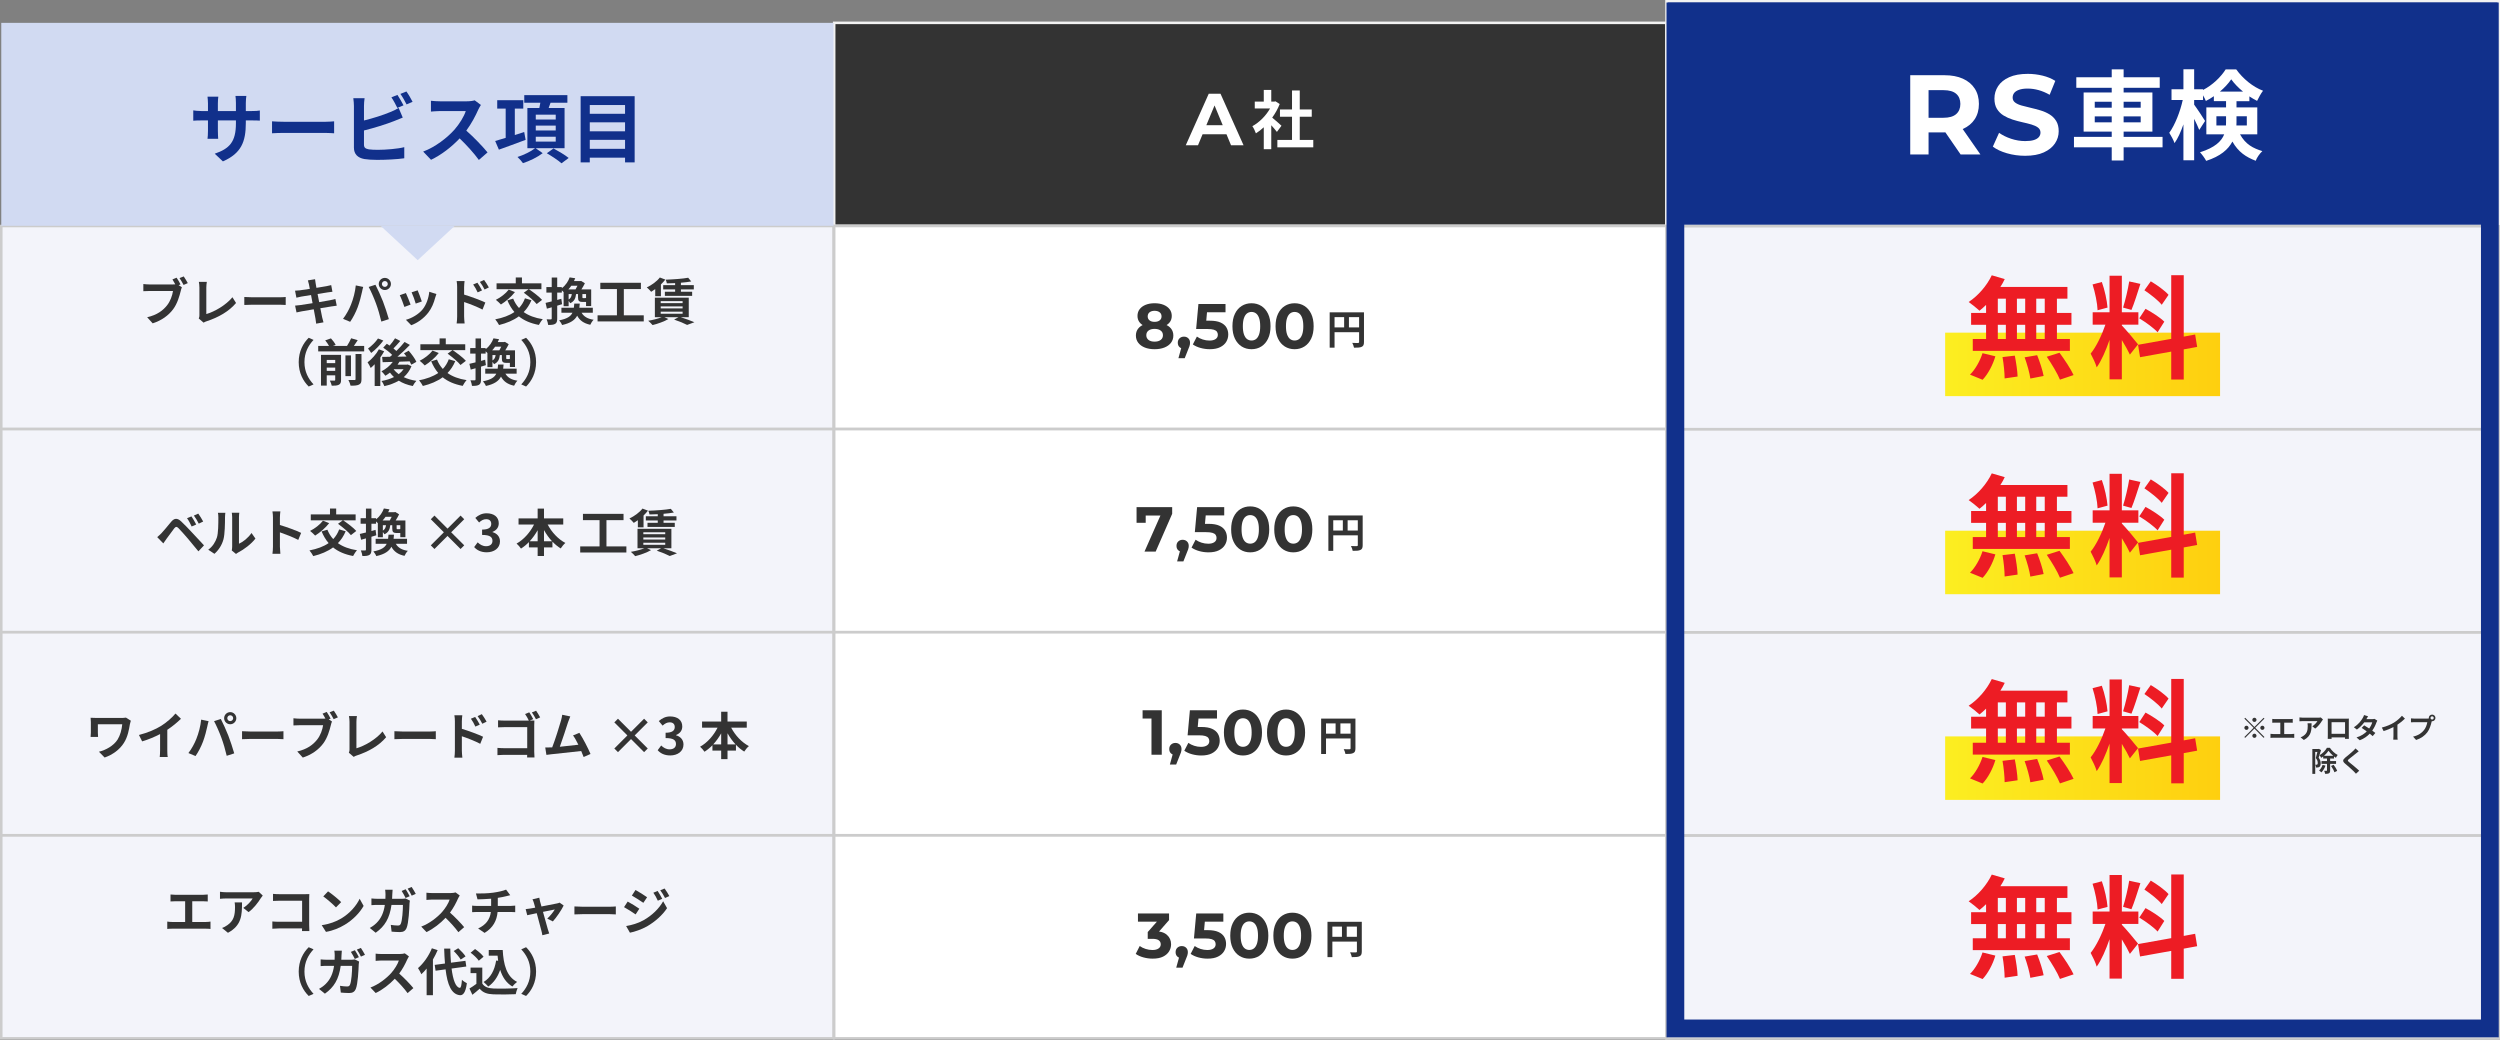
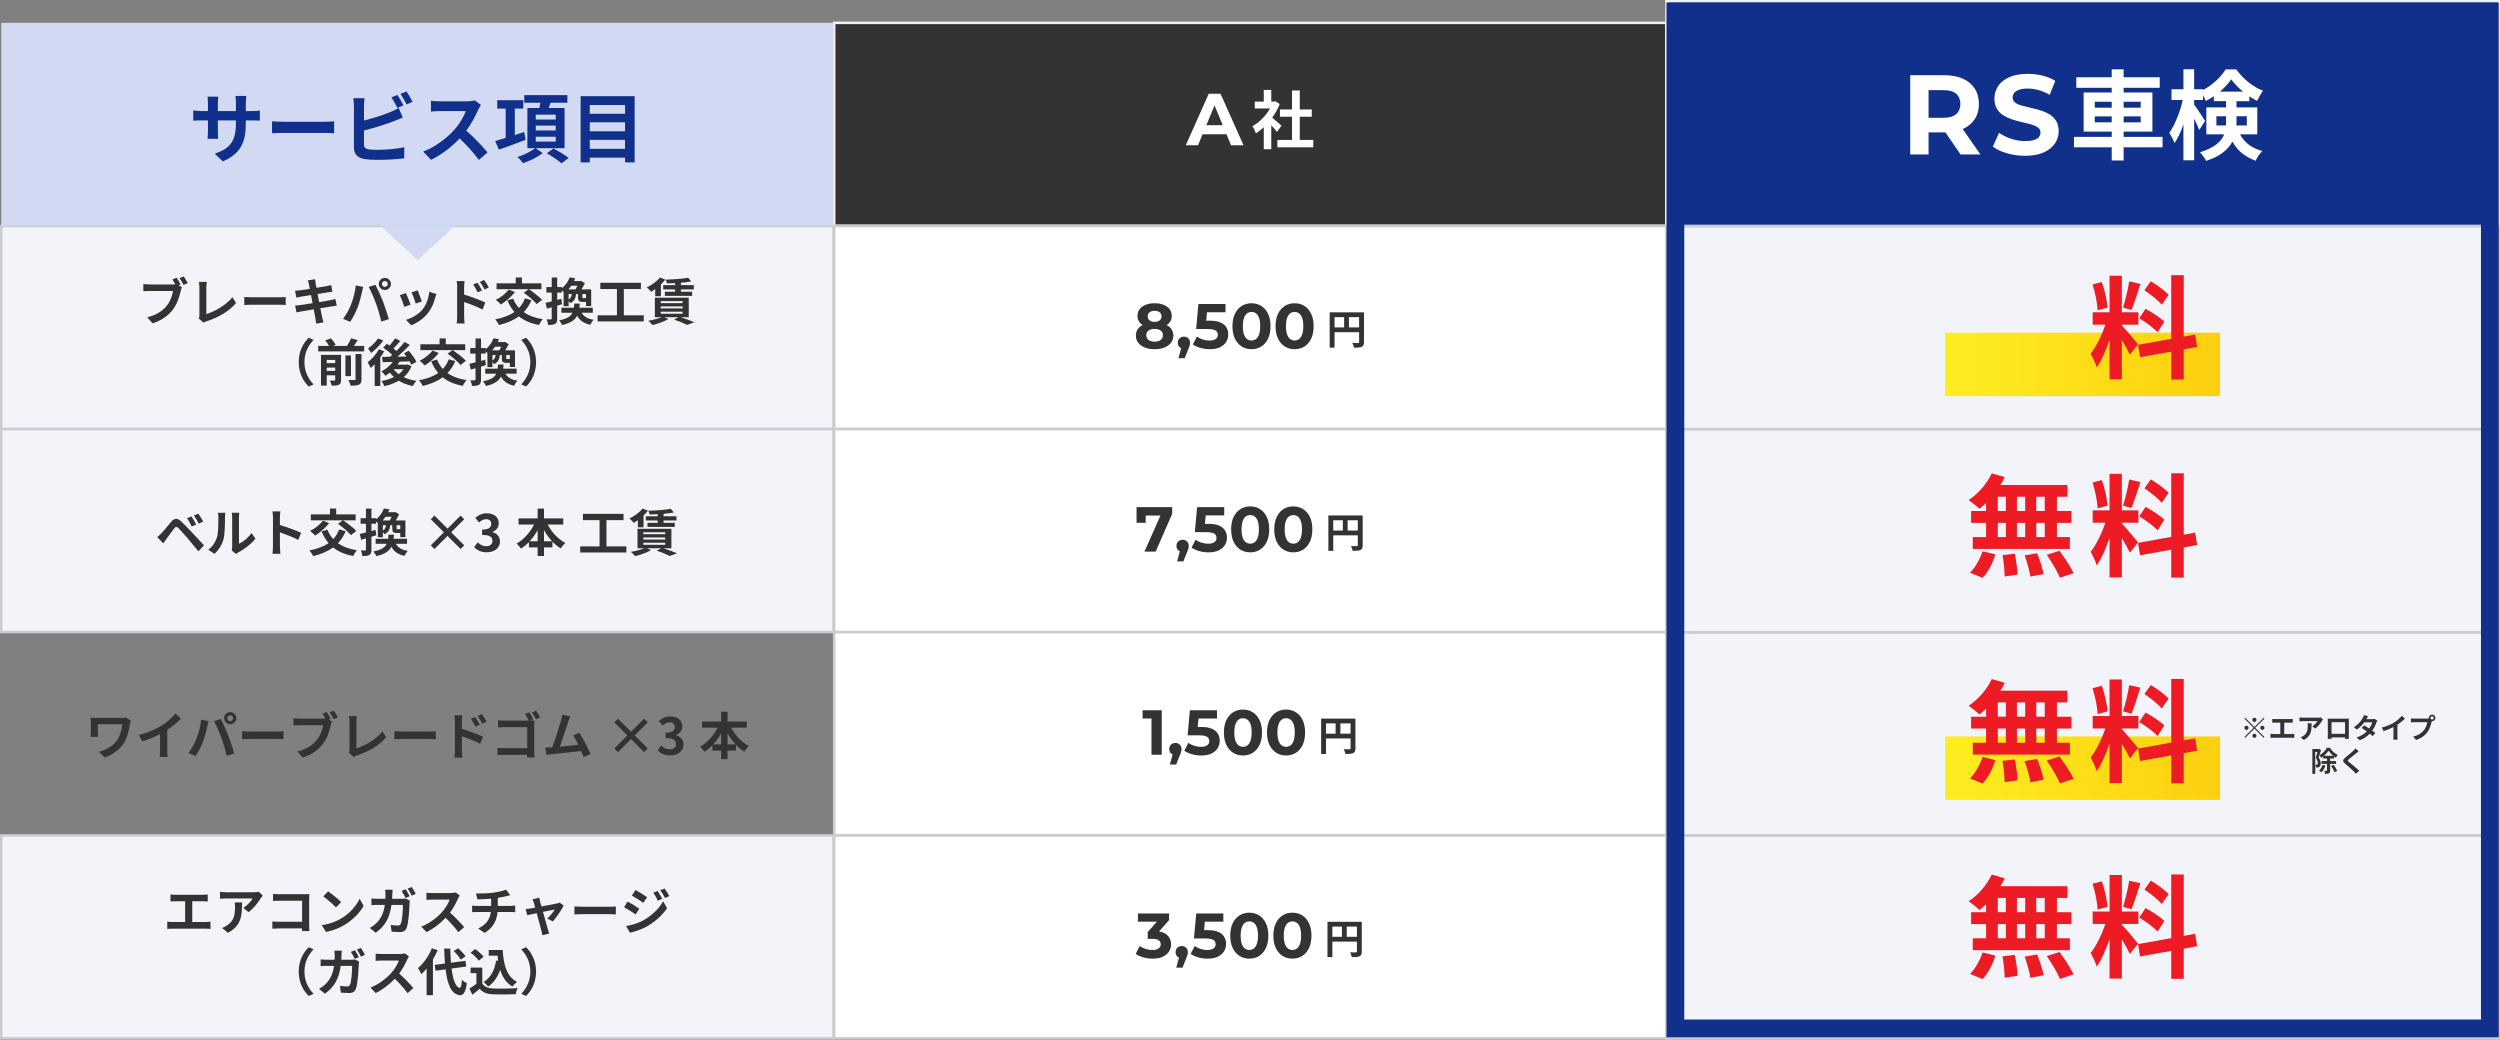
<svg xmlns="http://www.w3.org/2000/svg" xmlns:xlink="http://www.w3.org/1999/xlink" id="_レイヤー_2" width="984.511" height="409.5" viewBox="0 0 984.511 409.5">
  <rect x="0" y="0" width="984.511" height="409.5" fill="#808080" stroke="none" />
  <defs>
    <linearGradient id="_名称未設定グラデーション_9" x1="766.011" y1="143.5" x2="874.275" y2="143.5" gradientUnits="userSpaceOnUse">
      <stop offset="0" stop-color="#fcee21" />
      <stop offset="1" stop-color="#fecf0f" />
    </linearGradient>
    <linearGradient id="_名称未設定グラデーション_9-2" y1="221.5" y2="221.5" xlink:href="#_名称未設定グラデーション_9" />
    <linearGradient id="_名称未設定グラデーション_9-3" y1="302.5" y2="302.5" xlink:href="#_名称未設定グラデーション_9" />
  </defs>
  <g id="_レイヤー_1-2">
    <rect x="328.5" y="9" width="327.737" height="79.91" style="fill:#333; stroke:#f2f2f2; stroke-miterlimit:10;" />
    <rect x="656.275" y=".5" width="327.737" height="88.5" style="fill:#11308b; stroke:#f2f2f2; stroke-miterlimit:10;" />
    <path d="M466.956,57.218l9.048-20.3h4.641l9.076,20.3h-4.93l-7.424-17.922h1.855l-7.452,17.922h-4.814ZM471.48,52.868l1.246-3.567h10.441l1.275,3.567h-12.963Z" style="fill:#fff;" />
    <path d="M502.853,51.945c-.524-.7-1.374-1.699-2.225-2.624v9.422h-2.949v-8.623c-.999.925-2.049,1.75-3.099,2.399-.25-.8-.95-2.25-1.4-2.825,2.725-1.475,5.35-4.099,6.974-6.973h-6.023v-2.699h3.549v-4.599h2.949v4.599h1.125l.525-.125,1.674,1.075c-.749,1.899-1.749,3.699-2.949,5.349,1.2.975,3.125,2.699,3.649,3.199l-1.8,2.424ZM517.174,55.119v2.899h-14.146v-2.899h5.774v-9.147h-4.749v-2.875h4.749v-7.473h3.049v7.473h4.724v2.875h-4.724v9.147h5.323Z" style="fill:#fff;" />
    <path d="M752.257,60.816v-31.195h13.503c2.792,0,5.198.453,7.219,1.359,2.021.907,3.58,2.206,4.68,3.899,1.099,1.694,1.648,3.714,1.648,6.061,0,2.317-.55,4.316-1.648,5.994-1.1,1.679-2.659,2.963-4.68,3.855s-4.427,1.337-7.219,1.337h-9.492l3.208-3.164v11.854h-7.219ZM759.476,49.765l-3.208-3.387h9.091c2.229,0,3.892-.483,4.991-1.448,1.099-.965,1.648-2.295,1.648-3.989,0-1.723-.55-3.06-1.648-4.011-1.1-.95-2.763-1.426-4.991-1.426h-9.091l3.208-3.431v17.692ZM772.087,60.816l-7.798-11.319h7.709l7.888,11.319h-7.799Z" style="fill:#fff;" />
    <path d="M797.489,61.351c-2.495,0-4.887-.334-7.175-1.002s-4.13-1.538-5.525-2.607l2.451-5.437c1.337.951,2.919,1.731,4.746,2.34s3.676.913,5.548.913c1.426,0,2.577-.141,3.454-.423.875-.282,1.521-.675,1.938-1.181.415-.505.623-1.084.623-1.738,0-.831-.327-1.493-.979-1.983-.654-.49-1.516-.891-2.585-1.203-1.069-.312-2.251-.609-3.543-.891-1.292-.282-2.585-.631-3.877-1.047-1.293-.416-2.474-.951-3.543-1.604-1.069-.653-1.938-1.515-2.607-2.585-.668-1.069-1.002-2.436-1.002-4.1,0-1.782.482-3.409,1.448-4.88.965-1.471,2.421-2.644,4.367-3.521,1.945-.876,4.39-1.315,7.33-1.315,1.961,0,3.893.23,5.794.691,1.9.461,3.579,1.152,5.035,2.072l-2.228,5.481c-1.456-.832-2.912-1.448-4.367-1.85-1.456-.401-2.883-.602-4.278-.602s-2.54.164-3.432.49c-.892.327-1.53.751-1.916,1.27-.387.52-.579,1.122-.579,1.805,0,.802.326,1.448.98,1.938.652.49,1.515.884,2.584,1.181,1.069.297,2.251.595,3.543.891,1.293.297,2.585.639,3.877,1.025,1.293.386,2.474.907,3.543,1.56,1.069.654,1.938,1.515,2.607,2.585.668,1.07,1.002,2.422,1.002,4.055,0,1.753-.49,3.358-1.47,4.813-.98,1.456-2.444,2.629-4.39,3.521-1.946.892-4.405,1.337-7.376,1.337Z" style="fill:#fff;" />
    <path d="M851.623,58.013h-15.331v5.187h-4.687v-5.187h-14.869v-4.111h14.869v-2.075h-11.065v-15.407h11.065v-1.844h-13.947v-4.15h13.947v-3.112h4.687v3.112h14.217v4.15h-14.217v1.844h11.335v15.407h-11.335v2.075h15.331v4.111ZM824.92,42.413h6.686v-2.344h-6.686v2.344ZM831.605,48.176v-2.344h-6.686v2.344h6.686ZM836.292,40.07v2.344h6.725v-2.344h-6.725ZM843.016,45.833h-6.725v2.344h6.725v-2.344Z" style="fill:#fff;" />
    <path d="M882.125,52.902c2.229,3.996,5.11,5.456,8.799,6.608-1.038.961-2.113,2.459-2.613,3.804-3.804-1.46-6.839-3.42-9.183-7.569-1.613,3.074-4.688,5.802-10.335,7.607-.423-.922-1.729-2.651-2.421-3.381,5.878-1.844,8.452-4.342,9.528-7.07h-7.031v-10.604h7.762v-2.459h-4.803v-1.959c-1.038.73-2.075,1.345-3.15,1.883-.27-.653-.653-1.46-1.114-2.229v1.844h-3.497v1.844c1.038,1.345,3.728,5.456,4.304,6.417l-2.306,3.535c-.423-1.114-1.191-2.766-1.998-4.38v16.329h-4.227v-14.139c-.998,2.882-2.189,5.533-3.496,7.377-.423-1.229-1.383-2.997-2.074-4.073,2.229-3.035,4.303-8.337,5.302-12.91h-4.419v-4.226h4.688v-7.876h4.227v7.876h3.497v.269c3.727-1.883,7.069-5.148,8.913-8.107h4.149c2.651,3.688,6.57,6.916,10.566,8.414-.846,1.076-1.729,2.766-2.344,3.996-.999-.5-2.036-1.114-3.035-1.767v1.883h-5.072v2.459h8.185v10.604h-6.801ZM876.591,49.406c.039-.423.039-.884.039-1.306v-2.305h-3.804v3.612h3.765ZM883.315,36.074c-1.844-1.498-3.496-3.227-4.648-4.841-1.076,1.614-2.651,3.304-4.457,4.841h9.105ZM880.741,45.794v2.421c0,.384,0,.807-.038,1.191h4.111v-3.612h-4.073Z" style="fill:#fff;" />
    <rect x="328.5" y="89" width="327.737" height="79.91" style="fill:#fff; stroke:#ccc; stroke-miterlimit:10;" />
    <rect x="656.275" y="89.09" width="327.737" height="79.91" style="fill:#f3f4fa; stroke:#ccc; stroke-miterlimit:10;" />
    <path d="M454.67,137.518c-1.467,0-2.75-.221-3.85-.662-1.101-.441-1.959-1.066-2.576-1.875-.616-.809-.924-1.754-.924-2.838s.303-2.004.912-2.762c.607-.758,1.463-1.333,2.562-1.725s2.391-.587,3.875-.587c1.5,0,2.804.196,3.912.587s1.967.967,2.575,1.725.913,1.679.913,2.762-.309,2.029-.926,2.838-1.479,1.434-2.588,1.875c-1.107.441-2.404.662-3.887.662ZM454.67,129.118c-1.35,0-2.529-.183-3.537-.55-1.01-.367-1.793-.904-2.351-1.613-.559-.708-.837-1.554-.837-2.537,0-1.033.283-1.921.85-2.663s1.357-1.316,2.375-1.725c1.016-.408,2.184-.612,3.5-.612,1.35,0,2.529.204,3.537.612,1.008.409,1.801.983,2.375,1.725.575.742.863,1.629.863,2.663,0,.983-.279,1.829-.838,2.537-.559.709-1.346,1.246-2.363,1.613-1.016.367-2.208.55-3.574.55ZM454.67,134.543c1.016,0,1.82-.225,2.412-.675.592-.45.888-1.066.888-1.85s-.296-1.396-.888-1.837c-.592-.441-1.396-.663-2.412-.663-1,0-1.792.221-2.375.663-.584.442-.875,1.054-.875,1.837s.291,1.4.875,1.85c.583.45,1.375.675,2.375.675ZM454.67,126.743c.85,0,1.521-.191,2.012-.575.492-.383.738-.908.738-1.575,0-.7-.254-1.241-.763-1.625-.509-.383-1.171-.575-1.987-.575-.801,0-1.45.192-1.95.575-.5.384-.75.925-.75,1.625,0,.667.241,1.192.726,1.575.482.383,1.141.575,1.975.575Z" style="fill:#333;" />
    <path d="M464.069,141.068l1.649-6,.551,2.25c-.717,0-1.305-.208-1.763-.625s-.688-.992-.688-1.725.233-1.316.7-1.75c.467-.433,1.041-.65,1.725-.65.7,0,1.275.221,1.725.663.451.441.676,1.021.676,1.737,0,.217-.018.429-.051.638s-.096.458-.188.75-.236.662-.438,1.112l-1.424,3.6h-2.476Z" style="fill:#333;" />
    <path d="M476.419,137.518c-1.217,0-2.421-.162-3.612-.487s-2.213-.788-3.062-1.388l1.6-3.1c.667.483,1.438.867,2.312,1.15.875.284,1.763.425,2.663.425,1.017,0,1.816-.2,2.399-.6.584-.4.875-.958.875-1.675,0-.45-.116-.85-.35-1.2-.233-.35-.646-.616-1.237-.8-.592-.183-1.421-.275-2.487-.275h-4.476l.9-9.85h10.675v3.25h-9.225l2.1-1.85-.625,7.025-2.1-1.85h3.699c1.733,0,3.129.237,4.188.712s1.829,1.121,2.312,1.938c.483.817.726,1.742.726,2.775s-.259,1.987-.775,2.862-1.312,1.584-2.388,2.125c-1.074.542-2.445.812-4.112.812Z" style="fill:#333;" />
    <path d="M492.843,137.518c-1.434,0-2.717-.354-3.85-1.062-1.135-.708-2.025-1.737-2.676-3.087s-.975-2.983-.975-4.9.324-3.55.975-4.9,1.541-2.379,2.676-3.087c1.133-.708,2.416-1.062,3.85-1.062,1.449,0,2.738.354,3.863,1.062s2.012,1.737,2.662,3.087.975,2.983.975,4.9-.324,3.55-.975,4.9-1.537,2.379-2.662,3.087c-1.125.709-2.414,1.062-3.863,1.062ZM492.843,134.093c.684,0,1.279-.191,1.787-.575.508-.383.908-.991,1.201-1.825.291-.833.438-1.908.438-3.225s-.146-2.392-.438-3.225c-.293-.833-.693-1.441-1.201-1.825s-1.104-.575-1.787-.575c-.667,0-1.254.192-1.763.575s-.909.992-1.2,1.825c-.291.833-.438,1.909-.438,3.225s.146,2.392.438,3.225.691,1.442,1.2,1.825c.509.384,1.096.575,1.763.575Z" style="fill:#333;" />
    <path d="M509.818,137.518c-1.434,0-2.717-.354-3.85-1.062-1.135-.708-2.025-1.737-2.676-3.087s-.975-2.983-.975-4.9.324-3.55.975-4.9,1.541-2.379,2.676-3.087c1.133-.708,2.416-1.062,3.85-1.062,1.449,0,2.738.354,3.863,1.062s2.012,1.737,2.662,3.087.975,2.983.975,4.9-.324,3.55-.975,4.9-1.537,2.379-2.662,3.087c-1.125.709-2.414,1.062-3.863,1.062ZM509.818,134.093c.684,0,1.279-.191,1.787-.575.508-.383.908-.991,1.201-1.825.291-.833.438-1.908.438-3.225s-.146-2.392-.438-3.225c-.293-.833-.693-1.441-1.201-1.825s-1.104-.575-1.787-.575c-.666,0-1.254.192-1.762.575-.51.383-.91.992-1.201,1.825-.291.833-.438,1.909-.438,3.225s.146,2.392.438,3.225.691,1.442,1.201,1.825c.508.384,1.096.575,1.762.575Z" style="fill:#333;" />
    <path d="M537.14,134.7c0,1.04-.225,1.568-.896,1.873-.641.32-1.602.352-3.025.352-.096-.528-.416-1.409-.689-1.905.912.064,1.953.048,2.273.048.305-.016.416-.112.416-.384v-3.874h-9.668v6.114h-1.92v-13.926h13.51v11.701ZM525.55,128.922h3.777v-4.034h-3.777v4.034ZM535.218,128.922v-4.034h-4.002v4.034h4.002Z" style="fill:#333;" />
    <rect x="328.5" y="169" width="327.737" height="79.91" style="fill:#fff; stroke:#ccc; stroke-miterlimit:10;" />
    <path d="M450.707,217.218l7.05-15.95,1.05,1.75h-9.425l1.8-1.9v4.75h-3.6v-6.15h14.024v2.625l-6.5,14.875h-4.399Z" style="fill:#333;" />
    <path d="M463.556,221.069l1.65-6,.55,2.25c-.717,0-1.305-.208-1.763-.625-.459-.417-.688-.992-.688-1.725s.233-1.316.7-1.75c.466-.433,1.041-.65,1.725-.65.7,0,1.275.221,1.726.663.449.441.675,1.021.675,1.737,0,.217-.017.429-.05.638-.034.208-.097.458-.188.75-.092.292-.238.662-.438,1.112l-1.426,3.6h-2.475Z" style="fill:#333;" />
    <path d="M475.906,217.518c-1.217,0-2.421-.162-3.612-.487-1.192-.325-2.212-.788-3.062-1.388l1.601-3.1c.666.483,1.438.867,2.312,1.15.875.284,1.762.425,2.662.425,1.016,0,1.816-.2,2.4-.6.582-.4.875-.958.875-1.675,0-.45-.117-.85-.351-1.2-.233-.35-.646-.616-1.237-.8-.592-.183-1.422-.275-2.488-.275h-4.475l.9-9.85h10.675v3.25h-9.226l2.101-1.85-.625,7.025-2.101-1.85h3.701c1.732,0,3.129.237,4.188.712,1.058.475,1.828,1.121,2.312,1.938.482.817.725,1.742.725,2.775s-.259,1.987-.775,2.862-1.312,1.584-2.387,2.125c-1.076.542-2.447.812-4.113.812Z" style="fill:#333;" />
    <path d="M492.331,217.518c-1.434,0-2.717-.354-3.851-1.062-1.133-.708-2.024-1.737-2.674-3.087-.65-1.35-.976-2.983-.976-4.9s.325-3.55.976-4.9c.649-1.35,1.541-2.379,2.674-3.087,1.134-.708,2.417-1.062,3.851-1.062,1.45,0,2.737.354,3.862,1.062s2.012,1.737,2.662,3.087c.65,1.35.975,2.984.975,4.9s-.324,3.55-.975,4.9-1.537,2.379-2.662,3.087c-1.125.709-2.412,1.062-3.862,1.062ZM492.331,214.093c.683,0,1.278-.191,1.788-.575.508-.383.908-.991,1.199-1.825s.438-1.908.438-3.225-.146-2.392-.438-3.225c-.291-.833-.691-1.441-1.199-1.825-.51-.383-1.105-.575-1.788-.575-.667,0-1.255.192-1.763.575-.508.384-.908.992-1.199,1.825-.293.833-.438,1.909-.438,3.225s.145,2.392.438,3.225c.291.833.691,1.442,1.199,1.825.508.384,1.096.575,1.763.575Z" style="fill:#333;" />
    <path d="M509.304,217.518c-1.434,0-2.717-.354-3.85-1.062-1.133-.708-2.025-1.737-2.674-3.087-.65-1.35-.977-2.983-.977-4.9s.326-3.55.977-4.9c.648-1.35,1.541-2.379,2.674-3.087s2.416-1.062,3.85-1.062c1.451,0,2.738.354,3.863,1.062s2.012,1.737,2.662,3.087c.65,1.35.975,2.984.975,4.9s-.324,3.55-.975,4.9-1.537,2.379-2.662,3.087c-1.125.709-2.412,1.062-3.863,1.062ZM509.304,214.093c.684,0,1.279-.191,1.789-.575.508-.383.908-.991,1.199-1.825s.438-1.908.438-3.225-.146-2.392-.438-3.225c-.291-.833-.691-1.441-1.199-1.825-.51-.383-1.105-.575-1.789-.575-.666,0-1.254.192-1.762.575-.508.384-.908.992-1.199,1.825-.293.833-.438,1.909-.438,3.225s.145,2.392.438,3.225c.291.833.691,1.442,1.199,1.825.508.384,1.096.575,1.762.575Z" style="fill:#333;" />
    <path d="M536.627,214.7c0,1.04-.225,1.568-.896,1.873-.641.32-1.6.352-3.025.352-.096-.528-.416-1.409-.688-1.905.912.064,1.953.048,2.273.048.303-.016.416-.112.416-.384v-3.874h-9.668v6.114h-1.922v-13.926h13.51v11.701ZM525.039,208.922h3.777v-4.034h-3.777v4.034ZM534.707,208.922v-4.034h-4.002v4.034h4.002Z" style="fill:#333;" />
    <rect x="328.5" y="249" width="327.737" height="79.91" style="fill:#fff; stroke:#ccc; stroke-miterlimit:10;" />
    <path d="M453.457,297.218v-16l1.75,1.75h-5.25v-3.25h7.55v17.5h-4.05Z" style="fill:#333;" />
    <path d="M460.707,301.069l1.649-6,.55,2.25c-.717,0-1.305-.208-1.762-.625-.459-.417-.688-.992-.688-1.725s.232-1.316.699-1.75c.467-.433,1.041-.65,1.725-.65.701,0,1.275.221,1.726.663s.675,1.021.675,1.737c0,.217-.017.429-.05.638-.034.208-.097.458-.188.75-.092.292-.237.662-.438,1.112l-1.425,3.6h-2.475Z" style="fill:#333;" />
    <path d="M473.056,297.518c-1.217,0-2.422-.162-3.613-.487s-2.212-.788-3.062-1.388l1.601-3.1c.667.483,1.438.867,2.312,1.15.875.284,1.763.425,2.663.425,1.016,0,1.816-.2,2.399-.6.583-.4.875-.958.875-1.675,0-.45-.116-.85-.351-1.2-.232-.35-.646-.616-1.236-.8-.592-.183-1.422-.275-2.488-.275h-4.475l.9-9.85h10.674v3.25h-9.225l2.1-1.85-.625,7.025-2.1-1.85h3.7c1.733,0,3.129.237,4.188.712,1.058.475,1.829,1.121,2.312,1.938.483.817.726,1.742.726,2.775s-.26,1.987-.775,2.862c-.518.875-1.312,1.584-2.388,2.125-1.075.542-2.446.812-4.112.812Z" style="fill:#333;" />
    <path d="M489.48,297.518c-1.434,0-2.717-.354-3.85-1.062-1.134-.708-2.025-1.737-2.675-3.087-.65-1.35-.976-2.983-.976-4.9s.325-3.55.976-4.9c.649-1.35,1.541-2.379,2.675-3.087,1.133-.708,2.416-1.062,3.85-1.062,1.45,0,2.738.354,3.863,1.062s2.012,1.737,2.662,3.087.975,2.983.975,4.9-.324,3.55-.975,4.9-1.537,2.379-2.662,3.087c-1.125.709-2.413,1.062-3.863,1.062ZM489.48,294.093c.684,0,1.279-.191,1.788-.575.508-.383.908-.991,1.2-1.825.291-.833.438-1.908.438-3.225s-.146-2.392-.438-3.225c-.292-.833-.692-1.441-1.2-1.825-.509-.383-1.104-.575-1.788-.575-.666,0-1.254.192-1.762.575-.509.383-.909.992-1.2,1.825-.292.833-.438,1.909-.438,3.225s.146,2.392.438,3.225c.291.833.691,1.442,1.2,1.825.508.384,1.096.575,1.762.575Z" style="fill:#333;" />
    <path d="M506.455,297.518c-1.434,0-2.717-.354-3.85-1.062-1.133-.708-2.025-1.737-2.674-3.087-.65-1.35-.977-2.983-.977-4.9s.326-3.55.977-4.9c.648-1.35,1.541-2.379,2.674-3.087s2.416-1.062,3.85-1.062c1.451,0,2.738.354,3.863,1.062s2.012,1.737,2.662,3.087.975,2.983.975,4.9-.324,3.55-.975,4.9-1.537,2.379-2.662,3.087c-1.125.709-2.412,1.062-3.863,1.062ZM506.455,294.093c.684,0,1.279-.191,1.789-.575.508-.383.908-.991,1.199-1.825s.438-1.908.438-3.225-.146-2.392-.438-3.225c-.291-.833-.691-1.441-1.199-1.825-.51-.383-1.105-.575-1.789-.575-.666,0-1.254.192-1.762.575s-.908.992-1.199,1.825c-.293.833-.438,1.909-.438,3.225s.145,2.392.438,3.225c.291.833.691,1.442,1.199,1.825.508.384,1.096.575,1.762.575Z" style="fill:#333;" />
    <path d="M533.777,294.7c0,1.04-.225,1.568-.896,1.873-.641.32-1.6.352-3.025.352-.096-.528-.416-1.409-.688-1.905.912.064,1.953.048,2.273.048.303-.016.416-.112.416-.384v-3.874h-9.668v6.114h-1.922v-13.926h13.51v11.701ZM522.189,288.922h3.777v-4.034h-3.777v4.034ZM531.857,288.922v-4.034h-4.002v4.034h4.002Z" style="fill:#333;" />
    <rect x="328.5" y="329" width="327.737" height="79.91" style="fill:#fff; stroke:#ccc; stroke-miterlimit:10;" />
    <rect x=".5" y="89" width="327.737" height="79.91" style="fill:#f3f4fa; stroke:#ccc; stroke-miterlimit:10;" />
    <rect x=".5" y="169" width="327.737" height="79.91" style="fill:#f3f4fa; stroke:#ccc; stroke-miterlimit:10;" />
-     <rect x=".5" y="249" width="327.737" height="79.91" style="fill:#f3f4fa; stroke:#ccc; stroke-miterlimit:10;" />
    <rect x=".5" y="329" width="327.737" height="79.91" style="fill:#f3f4fa; stroke:#ccc; stroke-miterlimit:10;" />
    <path d="M453.931,377.518c-1.217,0-2.425-.162-3.625-.487-1.199-.325-2.217-.788-3.05-1.388l1.575-3.1c.666.483,1.441.867,2.324,1.15.884.284,1.775.425,2.676.425,1.016,0,1.816-.2,2.4-.6.582-.4.875-.95.875-1.65,0-.667-.26-1.191-.775-1.575-.518-.383-1.35-.575-2.5-.575h-1.85v-2.675l4.875-5.525.449,1.45h-9.175v-3.25h12.25v2.625l-4.851,5.525-2.049-1.175h1.174c2.15,0,3.775.483,4.875,1.45,1.101.967,1.65,2.209,1.65,3.725,0,.984-.258,1.904-.775,2.763-.516.858-1.309,1.554-2.375,2.087s-2.434.8-4.1.8Z" style="fill:#333;" />
    <path d="M463.207,381.069l1.649-6,.55,2.25c-.717,0-1.305-.208-1.762-.625-.459-.417-.688-.992-.688-1.725s.232-1.316.699-1.75c.467-.433,1.041-.65,1.725-.65.701,0,1.275.221,1.726.663s.675,1.021.675,1.737c0,.217-.017.429-.05.638-.034.208-.097.458-.188.75-.092.292-.237.662-.438,1.112l-1.425,3.6h-2.475Z" style="fill:#333;" />
    <path d="M475.556,377.518c-1.217,0-2.422-.162-3.613-.487s-2.212-.788-3.062-1.388l1.601-3.1c.667.483,1.438.867,2.312,1.15.875.284,1.763.425,2.663.425,1.016,0,1.816-.2,2.399-.6.583-.4.875-.958.875-1.675,0-.45-.116-.85-.351-1.2-.232-.35-.646-.616-1.236-.8-.592-.183-1.422-.275-2.488-.275h-4.475l.9-9.85h10.674v3.25h-9.225l2.1-1.85-.625,7.025-2.1-1.85h3.7c1.733,0,3.129.237,4.188.712,1.058.475,1.829,1.121,2.312,1.938.483.817.726,1.742.726,2.775s-.26,1.987-.775,2.862c-.518.875-1.312,1.584-2.388,2.125-1.075.542-2.446.812-4.112.812Z" style="fill:#333;" />
    <path d="M491.98,377.518c-1.434,0-2.717-.354-3.85-1.062-1.134-.708-2.025-1.737-2.675-3.087-.65-1.35-.976-2.983-.976-4.9s.325-3.55.976-4.9c.649-1.35,1.541-2.379,2.675-3.087,1.133-.708,2.416-1.062,3.85-1.062,1.451,0,2.738.354,3.863,1.062s2.012,1.737,2.662,3.087.975,2.983.975,4.9-.324,3.55-.975,4.9-1.537,2.379-2.662,3.087c-1.125.709-2.412,1.062-3.863,1.062ZM491.98,374.093c.684,0,1.279-.191,1.789-.575.508-.383.908-.991,1.199-1.825s.438-1.908.438-3.225-.146-2.392-.438-3.225c-.291-.833-.691-1.441-1.199-1.825-.51-.383-1.105-.575-1.789-.575-.666,0-1.254.192-1.762.575-.509.383-.909.992-1.2,1.825-.292.833-.438,1.909-.438,3.225s.146,2.392.438,3.225c.291.833.691,1.442,1.2,1.825.508.384,1.096.575,1.762.575Z" style="fill:#333;" />
    <path d="M508.955,377.518c-1.434,0-2.717-.354-3.85-1.062-1.133-.708-2.025-1.737-2.674-3.087-.65-1.35-.977-2.983-.977-4.9s.326-3.55.977-4.9c.648-1.35,1.541-2.379,2.674-3.087s2.416-1.062,3.85-1.062c1.451,0,2.738.354,3.863,1.062s2.012,1.737,2.662,3.087.975,2.983.975,4.9-.324,3.55-.975,4.9-1.537,2.379-2.662,3.087c-1.125.709-2.412,1.062-3.863,1.062ZM508.955,374.093c.684,0,1.279-.191,1.789-.575.508-.383.908-.991,1.199-1.825s.438-1.908.438-3.225-.146-2.392-.438-3.225c-.291-.833-.691-1.441-1.199-1.825-.51-.383-1.105-.575-1.789-.575-.666,0-1.254.192-1.762.575s-.908.992-1.199,1.825c-.293.833-.438,1.909-.438,3.225s.145,2.392.438,3.225c.291.833.691,1.442,1.199,1.825.508.384,1.096.575,1.762.575Z" style="fill:#333;" />
    <path d="M536.277,374.7c0,1.04-.225,1.568-.896,1.873-.641.32-1.6.352-3.025.352-.096-.528-.416-1.409-.688-1.905.912.064,1.953.048,2.273.048.303-.016.416-.112.416-.384v-3.874h-9.668v6.114h-1.922v-13.926h13.51v11.701ZM524.689,368.922h3.777v-4.034h-3.777v4.034ZM534.357,368.922v-4.034h-4.002v4.034h4.002Z" style="fill:#333;" />
    <rect x="766.011" y="131" width="108.263" height="25" style="fill:url(#_名称未設定グラデーション_9);" />
-     <path d="M782.128,120.07c-.881.836-1.717,1.628-2.597,2.289-.968-.924-3.08-2.597-4.269-3.433,3.696-2.42,7.173-6.425,9.109-10.518l5.104,1.496c-.484,1.056-1.056,2.068-1.716,3.081h26.403v4.621h-4.137v5.633h5.721v4.665h-5.721v5.588h5.105v4.665h-38.242v-4.665h5.237v-5.588h-5.897v-4.665h5.897v-3.168ZM775.791,147.53c1.936-1.848,3.916-5.237,4.929-8.449l5.061,1.232c-.969,3.344-2.86,6.953-5.017,9.241l-4.973-2.024ZM786.748,123.238h3.169v-5.633h-3.169v5.633ZM786.748,133.492h3.169v-5.588h-3.169v5.588ZM793.437,140.049c.527,2.685,1.056,6.161,1.1,8.229l-5.104.749c0-2.112-.353-5.721-.836-8.405l4.841-.572ZM797.529,123.238v-5.633h-3.256v5.633h3.256ZM794.273,127.903v5.588h3.256v-5.588h-3.256ZM802.238,139.873c1.057,2.596,2.156,6.029,2.553,8.185l-5.237,1.012c-.264-2.112-1.275-5.677-2.244-8.361l4.929-.836ZM805.23,117.605h-3.344v5.633h3.344v-5.633ZM805.23,127.903h-3.344v5.588h3.344v-5.588ZM811.04,138.905c1.979,2.684,4.444,6.381,5.545,8.801l-5.369,1.804c-.924-2.333-3.257-6.205-5.192-9.021l5.017-1.584Z" style="fill:#ed1c24;" />
    <path d="M838.756,139.653c-.66-1.408-1.892-3.697-3.168-5.721v15.446h-4.841v-15.534c-1.408,4.093-3.169,8.186-5.061,10.826-.44-1.584-1.584-3.96-2.377-5.413,2.201-2.685,4.445-7.393,5.81-11.398h-5.017v-4.884h6.645v-14.39h4.841v14.39h6.513v4.884h-6.513v.308c1.276,1.276,5.457,6.205,6.381,7.437l-3.213,4.049ZM826.039,122.182c-.088-2.728-.968-6.997-1.98-10.166l3.653-.968c1.144,3.168,2.024,7.349,2.244,10.077l-3.917,1.056ZM842.893,111.797c-1.144,3.521-2.42,7.701-3.521,10.253l-3.301-.924c.881-2.772,1.937-7.217,2.421-10.297l4.4.968ZM859.967,137.584v11.882h-4.929v-11.001l-12.277,2.2-.792-4.885,13.069-2.333v-25.083h4.929v24.204l4.489-.836.792,4.885-5.281.968ZM844.918,121.61c2.553,1.364,5.809,3.477,7.394,5.061l-2.641,4.181c-1.452-1.628-4.665-3.96-7.217-5.501l2.464-3.74ZM851.298,120.026c-1.364-1.716-4.4-4.092-6.821-5.721l2.509-3.521c2.465,1.452,5.589,3.696,6.997,5.325l-2.685,3.917Z" style="fill:#ed1c24;" />
    <rect x="656.275" y="169.09" width="327.737" height="79.91" style="fill:#f3f4fa; stroke:#ccc; stroke-miterlimit:10;" />
    <rect x="656.275" y="249.09" width="327.737" height="79.91" style="fill:#f3f4fa; stroke:#ccc; stroke-miterlimit:10;" />
    <rect x="656.275" y="329.09" width="327.737" height="79.91" style="fill:#f3f4fa; stroke:#ccc; stroke-miterlimit:10;" />
    <path d="M977.011,8v393.5h-313.737V8h313.737M984.011,1h-327.737v407.5h327.737V1h0Z" style="fill:#11308b;" />
    <rect x=".5" y="9" width="327.737" height="79.91" style="fill:#d1daf2;" />
    <polygon points="149.949 89 164.489 102.457 179.03 89 149.949 89" style="fill:#d1daf2;" />
    <path d="M71.091,111.995l-.74.3,1.281.84c-.201.38-.34.96-.44,1.38-.48,1.96-1.341,5.061-3.021,7.282-1.801,2.4-4.461,4.381-8.042,5.541l-2.181-2.4c3.961-.92,6.222-2.661,7.842-4.701,1.32-1.66,2.08-3.921,2.34-5.641h-9.301c-.921,0-1.861.04-2.381.08v-2.821c.58.08,1.721.16,2.381.16h9.262c.24,0,.58,0,.939-.04-.34-.66-.74-1.36-1.119-1.94l1.64-.68c.521.76,1.181,1.92,1.54,2.641ZM73.953,111.495l-1.66.72c-.44-.82-1.061-1.96-1.602-2.701l1.661-.66c.5.72,1.22,1.94,1.601,2.641Z" style="fill:#333;" />
    <path d="M78.529,124.118v-10.842c0-.76-.1-1.7-.22-2.28h3.141c-.12.78-.2,1.5-.2,2.28v10.402c3.261-.94,7.722-3.501,10.282-6.622l1.421,2.261c-2.741,3.281-6.882,5.661-11.604,7.202-.279.1-.72.24-1.18.54l-1.9-1.641c.24-.5.26-.84.26-1.3Z" style="fill:#333;" />
    <path d="M99.429,117.076h10.742c.94,0,1.82-.08,2.341-.12v3.141c-.48-.02-1.501-.1-2.341-.1h-10.742c-1.141,0-2.48.04-3.221.1v-3.141c.721.06,2.181.12,3.221.12Z" style="fill:#333;" />
    <path d="M121.25,110.415l2.82-.46c.061.4.121,1.081.221,1.561.039.28.16.94.32,1.84,1.699-.28,3.221-.52,3.94-.66.64-.12,1.4-.28,1.88-.42l.48,2.621c-.439.04-1.24.16-1.84.24-.82.14-2.341.38-4.002.64.201,1,.4,2.101.621,3.201,1.801-.3,3.44-.58,4.341-.76.78-.16,1.521-.32,2.04-.48l.541,2.641c-.541.04-1.361.18-2.121.3-.961.16-2.58.42-4.341.7.319,1.64.601,2.98.72,3.601.141.6.34,1.32.521,1.96l-2.881.52c-.101-.74-.16-1.44-.28-2.021-.1-.58-.359-1.96-.68-3.641-2.041.34-3.921.66-4.781.82-.86.16-1.54.3-2,.42l-.561-2.681c.54-.02,1.44-.14,2.08-.22.92-.12,2.781-.42,4.801-.74-.199-1.081-.42-2.201-.6-3.221-1.76.28-3.301.54-3.921.64-.64.14-1.16.24-1.841.42l-.539-2.761c.64-.02,1.24-.06,1.859-.14.701-.08,2.241-.3,3.961-.581-.16-.84-.299-1.5-.359-1.82-.12-.58-.26-1.04-.4-1.52Z" style="fill:#333;" />
    <path d="M140.109,112.395l2.921.6c-.18.58-.399,1.56-.479,2-.28,1.4-1,4.161-1.701,6.021-.72,1.94-1.9,4.221-2.961,5.721l-2.8-1.18c1.261-1.64,2.44-3.801,3.12-5.561.9-2.241,1.66-5.061,1.9-7.602ZM145.191,112.996l2.66-.86c.82,1.541,2.201,4.621,2.961,6.562.699,1.8,1.76,5.001,2.32,6.981l-2.961.96c-.561-2.38-1.28-4.901-2.08-7.062-.76-2.1-2.061-5.061-2.9-6.581ZM151.552,109.435c1.32,0,2.4,1.081,2.4,2.4,0,1.3-1.08,2.381-2.4,2.381s-2.4-1.081-2.4-2.381c0-1.32,1.08-2.4,2.4-2.4ZM151.552,112.976c.64,0,1.16-.521,1.16-1.141,0-.64-.521-1.16-1.16-1.16s-1.16.52-1.16,1.16c0,.62.52,1.141,1.16,1.141Z" style="fill:#333;" />
    <path d="M161.69,119.957l-2.44.92c-.34-1.08-1.341-3.741-1.82-4.621l2.4-.86c.5,1.02,1.46,3.441,1.86,4.561ZM171.372,117.256c-.521,2.021-1.36,4.101-2.72,5.861-1.861,2.4-4.361,4.081-6.702,4.961l-2.101-2.141c2.201-.58,4.981-2.1,6.642-4.181,1.36-1.7,2.32-4.361,2.561-6.861l2.801.9c-.24.64-.36,1.061-.48,1.46ZM166.111,118.717l-2.4.84c-.24-.98-1.121-3.4-1.621-4.441l2.381-.78c.381.86,1.36,3.46,1.641,4.381Z" style="fill:#333;" />
    <path d="M180.029,113.096c0-.72-.06-1.701-.199-2.421h3.121c-.08.7-.181,1.581-.181,2.421v2.92c2.661.8,6.521,2.22,8.362,3.121l-1.121,2.781c-2.08-1.101-5.08-2.261-7.241-2.981v5.662c0,.56.101,1.96.2,2.78h-3.141c.119-.78.199-2,.199-2.78v-11.502ZM189.832,114.356l-1.74.78c-.58-1.26-1.021-2.06-1.761-3.101l1.681-.7c.561.84,1.36,2.121,1.82,3.021ZM192.512,113.195l-1.681.82c-.641-1.26-1.12-2-1.86-3l1.661-.78c.58.8,1.42,2.061,1.88,2.96Z" style="fill:#333;" />
    <path d="M209.292,118.217c-.78,1.84-1.8,3.4-3.062,4.681,1.941,1.38,4.441,2.321,7.522,2.801-.521.54-1.22,1.6-1.54,2.26-3.281-.62-5.861-1.74-7.883-3.38-2.16,1.58-4.78,2.68-7.801,3.42-.26-.58-1.041-1.7-1.5-2.24,3-.58,5.541-1.5,7.541-2.881-1.12-1.3-2.021-2.84-2.76-4.601l2.279-.68c.561,1.4,1.32,2.641,2.301,3.701,1-1.061,1.801-2.341,2.341-3.821l2.561.74ZM202.791,115.016c-1.421,1.861-3.661,3.741-5.521,4.901-.461-.5-1.44-1.42-2-1.84,1.88-.94,3.9-2.48,5.061-4.021l2.461.96ZM208.171,113.895h-12.623v-2.32h7.562v-2.32h2.44v2.32h7.662v2.32h-4.922c1.741,1.18,4.062,2.941,5.182,4.201l-2.121,1.64c-1-1.28-3.279-3.141-5.08-4.461l1.9-1.38Z" style="fill:#333;" />
    <path d="M221.349,119.797c-.64.2-1.279.4-1.92.58v5.061c0,1.1-.18,1.701-.78,2.081-.62.38-1.46.46-2.78.44-.061-.58-.32-1.56-.6-2.2.719.04,1.42.04,1.66.02.24,0,.34-.08.34-.34v-4.421c-.66.2-1.32.38-1.9.54l-.521-2.28c.681-.14,1.521-.36,2.421-.58v-3.461h-2.101v-2.18h2.101v-3.761h2.16v3.761h1.82v.44c1.601-1.22,2.561-2.801,3.08-4.261l2.201.34c-.16.38-.32.76-.5,1.12h2.461l.34-.08,1.5.94c-.359.74-.86,1.62-1.36,2.4h3.841v6.582h-2.021v-1.641h-1.38c-1.461,0-1.781-.44-1.781-1.88v-1.2h-.779c-.18,1.641-.68,2.841-2.281,3.581-.14-.26-.379-.6-.64-.9v2.081h-1.98v-5.542c-.2-.24-.46-.48-.7-.7v.9h-1.82v2.881l1.621-.46.299,2.141ZM229.031,123.158c.881,1.5,2.361,2.42,4.742,2.76-.48.46-1.061,1.36-1.32,1.98-2.602-.56-4.162-1.72-5.162-3.581-.9,1.74-2.62,2.94-5.941,3.681-.199-.56-.74-1.38-1.16-1.84,3.102-.6,4.541-1.54,5.242-3h-4.342v-1.98h4.901c.08-.5.12-1.041.16-1.621h2.16c-.04.561-.08,1.101-.16,1.621h5.302v1.98h-4.422ZM224.99,112.515c-.34.5-.739.98-1.16,1.44h2.821c.26-.44.54-.94.761-1.44h-2.422ZM223.93,117.957c.841-.5,1.12-1.18,1.24-2.141h-1.24v2.141ZM230.792,115.816h-1.44v1.2c0,.34.041.38.32.38h.78c.22,0,.3-.02.34-.14v-1.44Z" style="fill:#333;" />
    <path d="M253.512,124.178v2.4h-18.185v-2.4h7.623v-10.342h-6.542v-2.48h15.983v2.48h-6.722v10.342h7.842Z" style="fill:#333;" />
    <path d="M258.029,113.855c-.54.4-1.08.76-1.6,1.061-.381-.46-1.201-1.34-1.721-1.741,1.939-.9,3.961-2.36,5.141-3.901l2.16.82c-.5.64-1.08,1.3-1.74,1.92v4.641h-2.24v-2.801ZM268.091,124.918c1.94.62,4.061,1.42,5.361,1.98l-2.861,1.06c-1.12-.6-3.12-1.44-5.121-2.1l1.721-.94h-5.541l1.58.72c-1.66.98-4.201,1.88-6.241,2.38-.38-.46-1.22-1.3-1.72-1.7,1.859-.32,3.9-.82,5.301-1.4h-2.682v-7.682h13.344v7.682h-3.141ZM260.189,119.377h8.622v-.78h-8.622v.78ZM260.189,121.457h8.622v-.8h-8.622v.8ZM260.189,123.558h8.622v-.82h-8.622v.82ZM265.871,111.495c-1.12.06-2.221.08-3.261.1-.06-.4-.26-1.06-.46-1.46,3.101-.1,6.721-.36,8.861-.76l1.201,1.46c-1.181.22-2.581.38-4.062.5v.96h5.081v1.66h-5.081v.92h4.421v1.64h-10.742v-1.64h4.041v-.92h-4.701v-1.66h4.701v-.8Z" style="fill:#333;" />
    <path d="M121.572,133.015l1.9.84c-2,2.16-3.58,4.921-3.58,8.762s1.58,6.602,3.58,8.762l-1.9.84c-2.16-2.121-3.941-5.321-3.941-9.602s1.781-7.481,3.941-9.602Z" style="fill:#333;" />
    <path d="M143.412,136.235v2.141h-18.104v-2.141h4.262c-.361-.68-.941-1.541-1.501-2.201l2.261-.78c.721.76,1.52,1.84,1.86,2.6l-1.101.38h5.562c.601-.92,1.24-2.101,1.64-3.021l2.581.76c-.479.78-1.021,1.561-1.521,2.261h4.061ZM134.31,149.598c0,1.02-.199,1.581-.88,1.92-.64.34-1.561.38-2.78.38-.121-.6-.461-1.48-.761-2.02.74.04,1.54.04,1.801.02.239,0,.319-.08.319-.32v-1.78h-3.34v4.041h-2.261v-12.083h7.901v9.842ZM128.67,141.756v1.24h3.34v-1.24h-3.34ZM132.009,146.058v-1.3h-3.34v1.3h3.34ZM138.211,148.118h-2.18v-8.162h2.18v8.162ZM140.011,139.396h2.341v9.942c0,1.181-.22,1.761-1.021,2.141-.76.36-1.84.42-3.28.4-.12-.64-.501-1.62-.86-2.24,1.02.04,2.061.04,2.4.02.32,0,.42-.08.42-.36v-9.902Z" style="fill:#333;" />
    <path d="M151.29,138.336c-.44.8-.96,1.62-1.521,2.42v11.242h-2.221v-8.562c-.52.56-1.039,1.04-1.561,1.48-.219-.52-.859-1.72-1.24-2.22,1.661-1.26,3.422-3.201,4.461-5.141l2.081.78ZM150.95,134.115c-1.261,1.72-3.12,3.661-4.781,4.881-.3-.48-.88-1.32-1.24-1.741,1.421-1,3.081-2.661,3.921-3.961l2.101.82ZM162.032,144.197c-.681,1.761-1.74,3.181-3.04,4.321,1.439.68,3.12,1.18,4.98,1.46-.5.5-1.12,1.42-1.42,2.041-2.121-.42-3.961-1.12-5.521-2.101-1.66.98-3.601,1.681-5.661,2.141-.22-.6-.72-1.54-1.14-2.021,1.779-.3,3.46-.82,4.92-1.56-.58-.52-1.119-1.101-1.58-1.741-.6.46-1.199.88-1.801,1.24-.319-.46-1.08-1.34-1.539-1.76,1.699-.86,3.34-2.18,4.461-3.701l-4.002.12-.199-2.101c.9,0,1.939,0,3.08-.02.28-.24.58-.5.86-.76-.92-.94-2.32-2.06-3.521-2.84l1.42-1.541c.34.22.721.46,1.101.72.78-.9,1.62-2,2.14-2.88l2.061,1.06c-.859,1.02-1.84,2.101-2.68,2.94.42.34.82.68,1.141,1,1.22-1.18,2.359-2.44,3.221-3.541l2.1,1.16c-1.439,1.521-3.221,3.221-4.9,4.641l3.58-.06c-.32-.46-.66-.88-1-1.28l1.84-1.02c1.16,1.3,2.48,3.101,3.041,4.381l-2,1.12c-.16-.38-.381-.84-.66-1.32-1.32.06-2.681.1-3.98.14-.24.4-.5.8-.781,1.18h3.621l.381-.08,1.479.66ZM155.031,145.417c.52.72,1.199,1.36,1.98,1.94.76-.58,1.4-1.22,1.92-1.96h-3.881l-.02.02Z" style="fill:#333;" />
    <path d="M179.292,142.217c-.78,1.84-1.8,3.4-3.062,4.681,1.941,1.38,4.441,2.321,7.522,2.801-.521.54-1.22,1.6-1.54,2.26-3.281-.62-5.861-1.74-7.883-3.38-2.16,1.58-4.78,2.68-7.801,3.42-.26-.58-1.041-1.7-1.5-2.24,3-.58,5.541-1.5,7.541-2.881-1.12-1.3-2.021-2.84-2.76-4.601l2.279-.68c.561,1.4,1.32,2.641,2.301,3.701,1-1.061,1.801-2.341,2.341-3.821l2.561.74ZM172.791,139.016c-1.421,1.861-3.661,3.741-5.521,4.901-.461-.5-1.44-1.42-2-1.84,1.88-.94,3.9-2.48,5.061-4.021l2.461.96ZM178.171,137.895h-12.623v-2.32h7.562v-2.32h2.44v2.32h7.662v2.32h-4.922c1.741,1.18,4.062,2.941,5.182,4.201l-2.121,1.64c-1-1.28-3.279-3.141-5.08-4.461l1.9-1.38Z" style="fill:#333;" />
    <path d="M191.349,143.797c-.64.2-1.279.4-1.92.58v5.061c0,1.1-.18,1.701-.78,2.081-.62.38-1.46.46-2.78.44-.061-.58-.32-1.56-.6-2.2.719.04,1.42.04,1.66.02.24,0,.34-.08.34-.34v-4.421c-.66.2-1.32.38-1.9.54l-.521-2.28c.681-.14,1.521-.36,2.421-.58v-3.461h-2.101v-2.18h2.101v-3.761h2.16v3.761h1.82v.44c1.601-1.22,2.561-2.801,3.08-4.261l2.201.34c-.16.38-.32.76-.5,1.12h2.461l.34-.08,1.5.94c-.359.74-.86,1.62-1.36,2.4h3.841v6.582h-2.021v-1.641h-1.38c-1.461,0-1.781-.44-1.781-1.88v-1.2h-.779c-.18,1.641-.68,2.841-2.281,3.581-.14-.26-.379-.6-.64-.9v2.081h-1.98v-5.542c-.2-.24-.46-.48-.7-.7v.9h-1.82v2.881l1.621-.46.299,2.141ZM199.031,147.158c.881,1.5,2.361,2.42,4.742,2.76-.48.46-1.061,1.36-1.32,1.98-2.602-.56-4.162-1.72-5.162-3.581-.9,1.74-2.62,2.94-5.941,3.681-.199-.56-.74-1.38-1.16-1.84,3.102-.6,4.541-1.54,5.242-3h-4.342v-1.98h4.901c.08-.5.12-1.041.16-1.621h2.16c-.04.561-.08,1.101-.16,1.621h5.302v1.98h-4.422ZM194.99,136.515c-.34.5-.739.98-1.16,1.44h2.821c.26-.44.54-.94.761-1.44h-2.422ZM193.93,141.957c.841-.5,1.12-1.18,1.24-2.141h-1.24v2.141ZM200.792,139.816h-1.44v1.2c0,.34.041.38.32.38h.78c.22,0,.3-.02.34-.14v-1.44Z" style="fill:#333;" />
    <path d="M207.17,152.219l-1.9-.84c2-2.16,3.58-4.921,3.58-8.762s-1.58-6.602-3.58-8.762l1.9-.84c2.16,2.121,3.939,5.321,3.939,9.602s-1.779,7.481-3.939,9.602Z" style="fill:#333;" />
    <path d="M63.569,209.997c.9-.92,2.46-2.88,3.841-4.521,1.18-1.4,2.361-1.62,3.921-.16,1.341,1.26,2.881,2.86,4.081,4.161,1.34,1.42,3.381,3.641,4.921,5.281l-2.2,2.36c-1.34-1.66-3.041-3.721-4.221-5.101-1.16-1.38-2.941-3.321-3.661-4.061-.64-.64-1.06-.6-1.641.12-.78,1-2.2,2.981-3.001,4.061-.459.64-.939,1.34-1.3,1.86l-2.4-2.48c.601-.48,1.04-.92,1.66-1.521ZM77.272,206.556l-1.8.78c-.58-1.26-1.081-2.24-1.82-3.26l1.74-.72c.56.82,1.439,2.281,1.88,3.201ZM80.013,205.376l-1.741.84c-.64-1.26-1.181-2.18-1.921-3.181l1.721-.78c.58.8,1.48,2.221,1.941,3.121Z" style="fill:#333;" />
    <path d="M85.41,211.697c.561-1.721.58-5.501.58-7.922,0-.801-.061-1.341-.18-1.841h2.939c-.02.1-.14.98-.14,1.821,0,2.36-.06,6.582-.601,8.602-.6,2.26-1.859,4.221-3.561,5.741l-2.439-1.621c1.76-1.24,2.84-3.081,3.4-4.781ZM91.431,215.298v-11.663c0-.9-.141-1.66-.16-1.72h2.98c-.02.06-.141.84-.141,1.74v10.462c1.621-.7,3.602-2.281,4.941-4.221l1.541,2.201c-1.661,2.161-4.541,4.321-6.782,5.461-.44.24-.681.44-.86.601l-1.68-1.38c.08-.38.16-.94.16-1.48Z" style="fill:#333;" />
    <path d="M107.49,203.796c0-.7-.061-1.7-.199-2.401h3.12c-.08.7-.181,1.58-.181,2.401v2.96c2.682.78,6.521,2.201,8.362,3.101l-1.14,2.761c-2.061-1.08-5.062-2.24-7.223-2.98v5.661c0,.58.101,1.98.181,2.801h-3.12c.119-.8.199-2,.199-2.801v-11.502Z" style="fill:#333;" />
    <path d="M136.132,209.217c-.781,1.84-1.801,3.4-3.062,4.681,1.94,1.38,4.441,2.321,7.522,2.801-.521.54-1.221,1.6-1.541,2.26-3.281-.62-5.861-1.74-7.882-3.38-2.16,1.58-4.78,2.68-7.802,3.42-.26-.58-1.04-1.7-1.5-2.24,3-.58,5.541-1.5,7.541-2.881-1.119-1.3-2.02-2.84-2.76-4.601l2.28-.68c.56,1.4,1.32,2.641,2.3,3.701,1.001-1.061,1.801-2.341,2.342-3.821l2.561.74ZM129.63,206.016c-1.42,1.861-3.66,3.741-5.521,4.901-.46-.5-1.439-1.42-2-1.84,1.881-.94,3.9-2.48,5.061-4.021l2.461.96ZM135.011,204.896h-12.623v-2.321h7.562v-2.32h2.44v2.32h7.661v2.321h-4.921c1.741,1.18,4.062,2.941,5.181,4.201l-2.12,1.64c-1-1.28-3.28-3.141-5.081-4.461l1.9-1.38Z" style="fill:#333;" />
    <path d="M148.19,210.797c-.64.2-1.28.4-1.921.58v5.061c0,1.1-.18,1.701-.779,2.081-.621.38-1.461.46-2.781.44-.06-.58-.32-1.56-.6-2.2.72.04,1.42.04,1.66.02.24,0,.34-.08.34-.34v-4.421c-.66.2-1.32.38-1.9.54l-.52-2.28c.68-.14,1.52-.36,2.42-.58v-3.461h-2.1v-2.18h2.1v-3.761h2.16v3.761h1.82v.44c1.602-1.22,2.561-2.801,3.081-4.261l2.2.34c-.16.38-.32.76-.5,1.12h2.461l.34-.08,1.5.94c-.359.74-.859,1.62-1.359,2.401h3.84v6.582h-2.02v-1.641h-1.381c-1.46,0-1.78-.44-1.78-1.88v-1.2h-.78c-.18,1.641-.68,2.841-2.28,3.581-.14-.26-.38-.6-.64-.9v2.081h-1.98v-5.542c-.201-.24-.461-.48-.701-.7v.9h-1.82v2.881l1.621-.46.3,2.141ZM155.872,214.158c.88,1.5,2.36,2.42,4.741,2.76-.48.46-1.061,1.36-1.32,1.98-2.601-.56-4.161-1.72-5.161-3.581-.9,1.74-2.62,2.94-5.941,3.681-.2-.56-.74-1.38-1.16-1.84,3.101-.6,4.541-1.54,5.241-3h-4.342v-1.98h4.902c.08-.5.119-1.041.16-1.621h2.16c-.041.561-.08,1.101-.16,1.621h5.301v1.98h-4.421ZM151.831,203.515c-.34.501-.739.981-1.16,1.441h2.821c.26-.44.539-.94.76-1.441h-2.421ZM150.771,208.957c.84-.5,1.119-1.18,1.24-2.141h-1.24v2.141ZM157.632,206.816h-1.44v1.2c0,.34.04.38.319.38h.781c.22,0,.299-.02.34-.14v-1.44Z" style="fill:#333;" />
    <path d="M176.23,211.057l-5.141,5.141-1.439-1.44,5.141-5.141-5.141-5.141,1.439-1.441,5.141,5.141,5.142-5.141,1.44,1.441-5.141,5.141,5.141,5.141-1.44,1.44-5.142-5.141Z" style="fill:#333;" />
    <path d="M186.728,215.438l1.381-1.86c.881.86,1.961,1.52,3.301,1.52,1.5,0,2.521-.74,2.521-2.08,0-1.44-.86-2.361-4.081-2.361v-2.1c2.721,0,3.602-.94,3.602-2.261,0-1.16-.721-1.84-1.98-1.84-1.061,0-1.921.48-2.801,1.3l-1.5-1.8c1.279-1.121,2.699-1.821,4.44-1.821,2.86,0,4.801,1.42,4.801,3.941,0,1.601-.9,2.761-2.46,3.381v.1c1.66.46,2.939,1.7,2.939,3.641,0,2.721-2.38,4.301-5.201,4.301-2.34,0-3.92-.88-4.961-2.061Z" style="fill:#333;" />
    <path d="M215.671,206.556c1.561,3,4.121,5.761,6.98,7.261-.6.48-1.42,1.48-1.84,2.161-1.16-.72-2.26-1.621-3.261-2.681v2.281h-3.321v3.38h-2.5v-3.38h-3.44v-2.101c-.96,1-2.021,1.86-3.12,2.561-.421-.6-1.182-1.521-1.741-1.98,2.821-1.541,5.341-4.421,6.882-7.501h-6.102v-2.401h7.521v-3.861h2.5v3.861h7.582v2.401h-6.141ZM211.73,213.157v-4.361c-.9,1.601-1.961,3.081-3.141,4.361h3.141ZM217.412,213.157c-1.201-1.28-2.281-2.78-3.182-4.401v4.401h3.182Z" style="fill:#333;" />
    <path d="M246.672,215.178v2.4h-18.185v-2.4h7.623v-10.342h-6.542v-2.481h15.983v2.481h-6.722v10.342h7.842Z" style="fill:#333;" />
    <path d="M251.189,204.856c-.54.4-1.08.76-1.6,1.061-.381-.46-1.201-1.34-1.721-1.741,1.939-.9,3.961-2.361,5.141-3.901l2.16.82c-.5.64-1.08,1.3-1.74,1.92v4.641h-2.24v-2.801ZM261.252,215.918c1.94.62,4.061,1.42,5.361,1.98l-2.861,1.06c-1.12-.6-3.12-1.44-5.121-2.1l1.721-.94h-5.541l1.58.72c-1.66.98-4.201,1.88-6.241,2.38-.38-.46-1.22-1.3-1.72-1.7,1.859-.32,3.9-.82,5.301-1.4h-2.682v-7.682h13.344v7.682h-3.141ZM253.349,210.377h8.622v-.78h-8.622v.78ZM253.349,212.457h8.622v-.8h-8.622v.8ZM253.349,214.558h8.622v-.82h-8.622v.82ZM259.031,202.495c-1.12.06-2.221.08-3.261.1-.06-.4-.26-1.06-.46-1.46,3.101-.1,6.721-.36,8.861-.76l1.201,1.46c-1.181.22-2.581.38-4.062.5v.96h5.081v1.66h-5.081v.92h4.421v1.64h-10.742v-1.64h4.041v-.92h-4.701v-1.66h4.701v-.8Z" style="fill:#333;" />
    <path d="M51.162,285.156c-.359,2.101-.819,5.001-2.38,7.421-1.66,2.621-4.381,4.621-7.581,5.741l-2.241-2.28c2.7-.66,5.781-2.321,7.362-4.821,1-1.62,1.619-3.841,1.82-6.001h-9.603v3.341c0,.3.021,1.02.08,1.64h-2.94c.06-.62.1-1.1.1-1.64v-4.221c0-.54-.04-1.16-.1-1.68.641.04,1.52.08,2.461.08h9.562c.681,0,1.36-.04,1.9-.14l1.921,1.22c-.121.3-.301,1.06-.361,1.34Z" style="fill:#333;" />
    <path d="M63.461,285.856c2.061-1.28,4.342-3.281,5.642-4.861l2.16,2.061c-1.521,1.5-3.44,3.061-5.381,4.341v8.082c0,.88.04,2.12.18,2.621h-3.161c.08-.48.141-1.741.141-2.621v-6.401c-2.061,1.08-4.602,2.16-7.062,2.88l-1.261-2.521c3.581-.92,6.521-2.22,8.742-3.581Z" style="fill:#333;" />
    <path d="M79.22,283.396l2.92.6c-.18.58-.4,1.56-.48,2-.279,1.4-1,4.161-1.699,6.021-.721,1.94-1.9,4.221-2.961,5.721l-2.801-1.18c1.26-1.64,2.44-3.801,3.121-5.561.9-2.241,1.66-5.061,1.9-7.602ZM84.3,283.996l2.661-.86c.82,1.541,2.2,4.621,2.96,6.562.701,1.8,1.762,5.001,2.321,6.981l-2.961.96c-.56-2.38-1.28-4.901-2.08-7.062-.761-2.1-2.061-5.061-2.901-6.581ZM90.662,280.435c1.32,0,2.4,1.081,2.4,2.4,0,1.3-1.08,2.381-2.4,2.381s-2.4-1.081-2.4-2.381c0-1.32,1.08-2.4,2.4-2.4ZM90.662,283.976c.641,0,1.16-.521,1.16-1.141,0-.64-.52-1.16-1.16-1.16s-1.16.52-1.16,1.16c0,.62.521,1.141,1.16,1.141Z" style="fill:#333;" />
    <path d="M98.54,288.076h10.742c.94,0,1.82-.08,2.341-.12v3.141c-.48-.02-1.5-.1-2.341-.1h-10.742c-1.14,0-2.48.04-3.221.1v-3.141c.72.06,2.181.12,3.221.12Z" style="fill:#333;" />
    <path d="M130.203,282.995l-.74.3,1.279.84c-.199.38-.34.96-.439,1.38-.48,1.96-1.34,5.061-3.021,7.282-1.8,2.4-4.461,4.381-8.041,5.541l-2.181-2.4c3.961-.92,6.222-2.661,7.842-4.701,1.32-1.66,2.081-3.921,2.341-5.641h-9.303c-.92,0-1.859.04-2.38.08v-2.821c.58.08,1.72.16,2.38.16h9.263c.239,0,.58,0,.94-.04-.34-.66-.74-1.36-1.121-1.94l1.641-.68c.52.76,1.18,1.92,1.541,2.641ZM133.062,282.495l-1.66.72c-.439-.82-1.06-1.96-1.6-2.701l1.66-.66c.5.72,1.221,1.94,1.6,2.641Z" style="fill:#333;" />
    <path d="M137.64,295.118v-10.842c0-.76-.101-1.7-.221-2.28h3.141c-.12.78-.2,1.5-.2,2.28v10.402c3.261-.94,7.722-3.501,10.282-6.622l1.42,2.261c-2.74,3.281-6.881,5.661-11.602,7.202-.28.1-.721.24-1.181.54l-1.9-1.641c.24-.5.261-.84.261-1.3Z" style="fill:#333;" />
    <path d="M158.54,288.076h10.742c.94,0,1.82-.08,2.341-.12v3.141c-.48-.02-1.5-.1-2.341-.1h-10.742c-1.14,0-2.48.04-3.221.1v-3.141c.72.06,2.181.12,3.221.12Z" style="fill:#333;" />
    <path d="M179.14,284.096c0-.72-.061-1.701-.201-2.421h3.121c-.08.7-.18,1.581-.18,2.421v2.92c2.66.8,6.521,2.22,8.361,3.121l-1.119,2.781c-2.081-1.101-5.082-2.261-7.242-2.981v5.662c0,.56.1,1.96.2,2.78h-3.142c.121-.78.201-2,.201-2.78v-11.502ZM188.942,285.356l-1.74.78c-.581-1.26-1.021-2.06-1.761-3.101l1.681-.7c.56.84,1.36,2.121,1.82,3.021ZM191.623,284.196l-1.681.82c-.64-1.26-1.12-2-1.86-3l1.66-.78c.58.8,1.42,2.061,1.881,2.96Z" style="fill:#333;" />
    <path d="M209.982,283.196l-1.381.58h.08c.601,0,1.421-.02,1.762-.04-.021.46-.061,1.26-.061,1.84v10.362c0,.7.04,1.76.1,2.36h-2.9c.02-.32.02-.66.02-1.04h-9.142c-.78,0-1.921.06-2.561.12v-2.861c.681.06,1.581.12,2.48.12h9.242v-8.282h-9.002c-.841,0-1.921.04-2.48.08v-2.781c.761.08,1.78.12,2.48.12h9.642c-.379-.82-.98-1.88-1.48-2.581l1.641-.68c.5.72,1.201,1.94,1.561,2.681ZM212.722,282.515l-1.66.72c-.439-.82-1.04-1.96-1.6-2.681l1.66-.68c.5.72,1.221,1.94,1.6,2.641Z" style="fill:#333;" />
    <path d="M223.72,284.356c-.64,1.96-2.26,7.042-3.26,9.722,2.439-.24,5.281-.56,7.301-.8-.699-1.44-1.439-2.78-2.1-3.661l2.5-1.021c1.42,2.161,3.461,6.082,4.381,8.322l-2.701,1.201c-.26-.68-.58-1.5-.959-2.361-3.241.38-9.303,1.021-11.823,1.28-.5.06-1.24.16-1.88.24l-.461-2.921c.681,0,1.541,0,2.201-.02.16,0,.359-.02.54-.02,1.16-2.961,2.88-8.442,3.46-10.522.281-1.02.4-1.64.48-2.32l3.182.66c-.261.6-.561,1.34-.861,2.22Z" style="fill:#333;" />
    <path d="M248.501,291.057l-5.142,5.141-1.439-1.44,5.141-5.141-5.141-5.141,1.439-1.44,5.142,5.141,5.142-5.141,1.439,1.44-5.141,5.141,5.141,5.141-1.439,1.44-5.142-5.141Z" style="fill:#333;" />
    <path d="M258.999,295.438l1.38-1.86c.881.86,1.961,1.52,3.301,1.52,1.501,0,2.521-.74,2.521-2.08,0-1.44-.861-2.361-4.082-2.361v-2.1c2.721,0,3.602-.94,3.602-2.261,0-1.16-.721-1.84-1.98-1.84-1.061,0-1.92.48-2.801,1.3l-1.5-1.8c1.279-1.121,2.7-1.82,4.441-1.82,2.859,0,4.801,1.42,4.801,3.94,0,1.601-.9,2.761-2.461,3.381v.1c1.66.46,2.94,1.7,2.94,3.641,0,2.721-2.38,4.301-5.201,4.301-2.341,0-3.921-.88-4.961-2.061Z" style="fill:#333;" />
    <path d="M287.941,286.556c1.561,3,4.121,5.761,6.981,7.261-.601.48-1.421,1.48-1.841,2.161-1.16-.72-2.26-1.621-3.26-2.681v2.281h-3.321v3.38h-2.501v-3.38h-3.439v-2.101c-.961,1-2.021,1.86-3.121,2.561-.42-.6-1.181-1.521-1.74-1.98,2.82-1.541,5.341-4.421,6.881-7.501h-6.102v-2.401h7.521v-3.861h2.501v3.861h7.582v2.401h-6.142ZM284,293.157v-4.361c-.899,1.601-1.96,3.081-3.141,4.361h3.141ZM289.681,293.157c-1.2-1.28-2.28-2.78-3.181-4.401v4.401h3.181Z" style="fill:#333;" />
    <path d="M69.049,352.376h10.882c.601,0,1.301-.06,1.881-.12v2.741c-.6-.04-1.301-.08-1.881-.08h-4.221v8.162h5.301c.721,0,1.361-.08,1.881-.16v2.901c-.58-.08-1.42-.1-1.881-.1h-13.182c-.601,0-1.301.02-1.961.1v-2.901c.62.1,1.34.16,1.961.16h5.08v-8.162h-3.86c-.54,0-1.4.04-1.9.08v-2.741c.521.06,1.341.12,1.9.12Z" style="fill:#333;" />
    <path d="M102.692,353.716c-.94,1.56-2.841,4.081-4.801,5.481l-2.081-1.66c1.602-.98,3.161-2.741,3.682-3.721h-10.422c-.841,0-1.501.06-2.441.14v-2.781c.76.12,1.601.2,2.441.2h10.781c.561,0,1.66-.06,2.041-.18l1.58,1.48c-.221.26-.6.74-.78,1.041ZM89.769,367.339l-2.34-1.9c.64-.22,1.359-.56,2.1-1.1,2.541-1.76,3.021-3.881,3.021-7.162,0-.62-.041-1.16-.141-1.8h2.9c0,4.961-.1,9.042-5.541,11.962Z" style="fill:#333;" />
    <path d="M109.969,352.135h10.083c.58,0,1.42-.02,1.76-.04-.02.46-.061,1.26-.061,1.84v10.362c0,.7.041,1.76.08,2.36h-2.9c.02-.32.02-.66.02-1.04h-9.121c-.78,0-1.921.06-2.58.12v-2.861c.699.06,1.6.12,2.5.12h9.222v-8.282h-8.981c-.84,0-1.921.04-2.48.08v-2.781c.74.08,1.779.12,2.46.12Z" style="fill:#333;" />
    <path d="M134.35,361.717c3.421-2.021,6.021-5.081,7.282-7.782l1.561,2.821c-1.521,2.701-4.182,5.461-7.402,7.401-2.021,1.22-4.602,2.341-7.422,2.821l-1.68-2.641c3.121-.44,5.721-1.46,7.661-2.621ZM134.35,355.256l-2.04,2.081c-1.041-1.12-3.541-3.301-5.002-4.321l1.881-2c1.4.94,4.001,3.021,5.161,4.241Z" style="fill:#333;" />
    <path d="M154.49,352.176c-.02.62-.039,1.2-.08,1.78h3.762c.5,0,1.02-.04,1.5-.14l1.74.84c-.061.34-.14.84-.14,1.06-.08,2.161-.32,7.762-1.181,9.802-.439,1-1.2,1.541-2.58,1.541-1.141,0-2.341-.1-3.301-.18l-.32-2.661c.98.16,2.021.26,2.801.26.641,0,.92-.2,1.141-.7.58-1.26.84-5.261.84-7.422h-4.501c-.74,5.301-2.641,8.422-6.222,10.962l-2.32-1.88c.82-.46,1.82-1.14,2.621-1.94,1.859-1.84,2.859-4.101,3.301-7.142h-2.641c-.681,0-1.781.02-2.641.1v-2.641c.84.1,1.88.14,2.641.14h2.859c.021-.56.041-1.14.041-1.74,0-.44-.061-1.36-.141-1.84h2.941c-.061.48-.101,1.32-.121,1.8ZM161.332,352.936l-1.6.7c-.42-.82-1.021-2-1.561-2.781l1.58-.66c.5.74,1.2,2,1.58,2.741ZM163.732,352.015l-1.6.7c-.4-.84-1.041-2-1.601-2.761l1.58-.66c.521.76,1.261,2.021,1.62,2.721Z" style="fill:#333;" />
    <path d="M180.351,353.896c-.68,1.561-1.8,3.701-3.141,5.501,1.98,1.72,4.401,4.281,5.582,5.721l-2.281,1.98c-1.3-1.801-3.16-3.841-5.041-5.662-2.12,2.241-4.781,4.321-7.521,5.622l-2.061-2.161c3.221-1.2,6.322-3.641,8.202-5.741,1.32-1.5,2.54-3.481,2.98-4.901h-6.781c-.841,0-1.94.12-2.36.14v-2.84c.54.08,1.76.14,2.36.14h7.062c.859,0,1.66-.12,2.061-.26l1.641,1.22c-.16.22-.521.84-.701,1.24Z" style="fill:#333;" />
    <path d="M194.251,351.535c2-.28,4.04-.74,5.041-1.2l1.64,2.2c-.68.16-1.199.3-1.539.38-.98.26-2.161.48-3.361.66v3.181h5.041c.439,0,1.381-.08,1.82-.12v2.581c-.54-.04-1.221-.08-1.76-.08h-5.182c-.301,3.361-1.74,6.201-5.121,8.242l-2.541-1.74c3.041-1.4,4.642-3.541,5.021-6.501h-5.501c-.62,0-1.36.04-1.88.08v-2.581c.539.06,1.22.12,1.84.12h5.641v-2.841c-1.92.16-4.021.22-5.361.26l-.619-2.321c1.52.04,4.621,0,6.821-.32Z" style="fill:#333;" />
    <path d="M212.69,355.036c.14.48.319,1.161.54,1.94,2.541-.48,5.342-1.02,6.121-1.2.36-.06.74-.18,1.021-.32l1.601,1.14c-.84,1.76-2.861,4.761-4.262,6.261l-2.199-1.1c1.02-.92,2.42-2.621,2.96-3.601-.479.08-2.48.5-4.642.94.761,2.761,1.621,5.841,1.921,6.881.12.34.38,1.24.54,1.641l-2.721.68c-.06-.54-.199-1.2-.359-1.761-.301-1.08-1.121-4.201-1.841-6.921-1.681.36-3.141.66-3.741.8l-.619-2.4c.64-.06,1.18-.12,1.84-.24.28-.04,1-.16,1.92-.34-.199-.78-.379-1.42-.52-1.86-.141-.521-.34-1-.561-1.42l2.682-.64c.079.46.199,1,.319,1.52Z" style="fill:#333;" />
    <path d="M229.429,357.076h10.742c.94,0,1.82-.08,2.341-.12v3.141c-.48-.02-1.501-.1-2.341-.1h-10.742c-1.141,0-2.48.04-3.221.1v-3.141c.721.06,2.181.12,3.221.12Z" style="fill:#333;" />
    <path d="M251.769,357.857l-1.459,2.241c-1.141-.8-3.221-2.141-4.562-2.861l1.44-2.201c1.359.72,3.561,2.101,4.58,2.821ZM253.371,362.418c3.4-1.9,6.201-4.641,7.781-7.501l1.54,2.72c-1.841,2.781-4.681,5.301-7.941,7.202-2.04,1.14-4.921,2.141-6.682,2.46l-1.5-2.621c2.24-.38,4.641-1.06,6.802-2.26ZM254.831,353.336l-1.48,2.201c-1.12-.78-3.2-2.121-4.521-2.861l1.439-2.2c1.32.72,3.521,2.12,4.562,2.86ZM260.792,353.956l-1.74.74c-.58-1.26-1.04-2.121-1.761-3.141l1.681-.7c.56.84,1.36,2.181,1.82,3.101ZM263.592,352.876l-1.7.76c-.641-1.26-1.141-2.041-1.881-3.041l1.701-.7c.619.8,1.4,2.101,1.88,2.981Z" style="fill:#333;" />
    <path d="M121.572,373.015l1.9.84c-2,2.16-3.58,4.921-3.58,8.762s1.58,6.602,3.58,8.762l-1.9.84c-2.16-2.121-3.941-5.321-3.941-9.602s1.781-7.481,3.941-9.602Z" style="fill:#333;" />
    <path d="M134.49,376.176c-.02.62-.039,1.2-.08,1.78h3.762c.5,0,1.02-.04,1.5-.14l1.74.84c-.061.34-.14.84-.14,1.06-.08,2.161-.32,7.762-1.181,9.802-.439,1-1.2,1.541-2.58,1.541-1.141,0-2.341-.1-3.301-.18l-.32-2.661c.98.16,2.021.26,2.801.26.641,0,.92-.2,1.141-.7.58-1.26.84-5.261.84-7.422h-4.501c-.74,5.301-2.641,8.422-6.222,10.962l-2.32-1.88c.82-.46,1.82-1.14,2.621-1.94,1.859-1.84,2.859-4.101,3.301-7.142h-2.641c-.681,0-1.781.02-2.641.1v-2.641c.84.1,1.88.14,2.641.14h2.859c.021-.56.041-1.14.041-1.74,0-.44-.061-1.36-.141-1.84h2.941c-.061.48-.101,1.32-.121,1.8ZM141.332,376.936l-1.6.7c-.42-.82-1.021-2-1.561-2.781l1.58-.66c.5.74,1.2,2,1.58,2.741ZM143.732,376.015l-1.6.7c-.4-.84-1.041-2-1.601-2.761l1.58-.66c.521.76,1.261,2.021,1.62,2.721Z" style="fill:#333;" />
    <path d="M160.351,377.896c-.68,1.561-1.8,3.701-3.141,5.501,1.98,1.72,4.401,4.281,5.582,5.721l-2.281,1.98c-1.3-1.801-3.16-3.841-5.041-5.662-2.12,2.241-4.781,4.321-7.521,5.622l-2.061-2.161c3.221-1.2,6.322-3.641,8.202-5.741,1.32-1.5,2.54-3.481,2.98-4.901h-6.781c-.841,0-1.94.12-2.36.14v-2.84c.54.08,1.76.14,2.36.14h7.062c.859,0,1.66-.12,2.061-.26l1.641,1.22c-.16.22-.521.84-.701,1.24Z" style="fill:#333;" />
    <path d="M172.35,374.175c-.521,1.22-1.141,2.46-1.86,3.681v14.063h-2.48v-10.502c-.681.84-1.361,1.6-2.08,2.24-.221-.56-.9-1.84-1.32-2.42,2.16-1.84,4.26-4.781,5.461-7.802l2.28.74ZM177.832,381.417c.56,4.441,1.619,7.401,3.221,7.602.459.04.699-.96.859-3.181.44.52,1.5,1.12,1.941,1.36-.501,3.861-1.581,4.781-2.701,4.721-3.381-.32-4.961-4.081-5.682-10.182l-3.94.54-.341-2.3,4.041-.54c-.14-1.8-.26-3.761-.319-5.861h2.421c.039,1.96.119,3.841.26,5.541l5.701-.74.34,2.24-5.801.8ZM181.412,377.876c-.5-.94-1.7-2.34-2.74-3.36l1.78-1.101c1.06.96,2.3,2.281,2.88,3.221l-1.92,1.24Z" style="fill:#333;" />
    <path d="M189.929,387.318c.82,1.34,2.32,1.88,4.4,1.96,2.342.1,6.842.04,9.503-.16-.261.56-.62,1.72-.74,2.4-2.401.12-6.421.16-8.802.06-2.461-.1-4.102-.66-5.401-2.221-.88.78-1.761,1.561-2.86,2.401l-1.16-2.481c.859-.5,1.859-1.16,2.74-1.84v-4.221h-2.301v-2.181h4.621v6.282ZM188.548,378.336c-.619-.96-2.039-2.281-3.221-3.161l1.762-1.44c1.199.84,2.66,2.081,3.34,3.021l-1.881,1.581ZM196.171,378.376c-.08-.66-.16-1.34-.221-2.021h-3.48v-2.241h5.501c.3,5.661,1.5,10.482,5.661,12.563-.561.4-1.42,1.24-1.86,1.82-2.46-1.46-3.921-3.761-4.802-6.562-1,2.86-2.52,5.061-4.7,6.582-.36-.46-1.28-1.38-1.841-1.801,2.801-1.66,4.342-4.641,4.961-8.461l.781.12Z" style="fill:#333;" />
    <path d="M207.17,392.219l-1.9-.84c2-2.16,3.58-4.921,3.58-8.762s-1.58-6.602-3.58-8.762l1.9-.84c2.16,2.121,3.939,5.321,3.939,9.602s-1.779,7.481-3.939,9.602Z" style="fill:#333;" />
    <path d="M87.778,63.559l-3.21-3.03c5.789-2.01,8.34-4.59,8.34-11.969v-1.14h-7.109v4.08c0,1.32.09,2.55.119,3.15h-4.199c.09-.6.18-1.8.18-3.15v-4.08h-2.55c-1.5,0-2.58.06-3.24.12v-4.08c.511.09,1.74.27,3.24.27h2.55v-2.97c0-.87-.09-1.8-.18-2.7h4.26c-.09.57-.18,1.53-.18,2.7v2.97h7.109v-3.15c0-1.2-.09-2.189-.18-2.79h4.289c-.09.6-.21,1.59-.21,2.79v3.15h2.22c1.59,0,2.49-.06,3.301-.21v3.99c-.66-.06-1.711-.09-3.301-.09h-2.22v.99c0,7.439-1.8,11.969-9.029,15.149Z" style="fill:#11308b;" />
    <path d="M111.959,47.96h16.109c1.409,0,2.729-.12,3.51-.18v4.71c-.721-.03-2.25-.15-3.51-.15h-16.109c-1.711,0-3.721.06-4.83.15v-4.71c1.08.09,3.27.18,4.83.18Z" style="fill:#11308b;" />
    <path d="M143.337,41.78v5.67c3.54-.87,7.71-2.19,10.38-3.33,1.08-.42,2.101-.9,3.271-1.62l1.619,3.81c-1.17.48-2.52,1.05-3.51,1.41-3.029,1.2-7.859,2.7-11.76,3.66v5.55c0,1.29.601,1.62,1.95,1.89.899.12,2.13.18,3.479.18,3.121,0,7.98-.39,10.439-1.05v4.38c-2.819.42-7.379.63-10.68.63-1.949,0-3.749-.12-5.039-.33-2.609-.48-4.109-1.92-4.109-4.5v-16.349c0-.66-.09-2.22-.24-3.12h4.439c-.15.9-.24,2.28-.24,3.12ZM158.908,41.48l-2.431,1.02c-.6-1.229-1.53-3-2.34-4.169l2.37-.96c.75,1.11,1.83,3,2.4,4.11ZM162.477,40.1l-2.37,1.02c-.63-1.26-1.59-3-2.43-4.14l2.369-.96c.811,1.11,1.92,3.03,2.431,4.08Z" style="fill:#11308b;" />
    <path d="M188.337,43.19c-1.02,2.34-2.7,5.549-4.71,8.25,2.97,2.58,6.6,6.419,8.37,8.58l-3.42,2.97c-1.95-2.7-4.74-5.76-7.561-8.49-3.18,3.36-7.17,6.48-11.279,8.43l-3.09-3.24c4.83-1.8,9.48-5.46,12.3-8.609,1.979-2.25,3.81-5.22,4.47-7.35h-10.17c-1.26,0-2.91.18-3.539.21v-4.26c.81.12,2.639.21,3.539.21h10.59c1.29,0,2.49-.18,3.09-.39l2.46,1.83c-.24.33-.78,1.26-1.05,1.86Z" style="fill:#11308b;" />
    <path d="M206.998,55.07c-3.63,1.38-7.529,2.79-10.529,3.87l-1.471-3.42c1.141-.33,2.58-.75,4.141-1.23v-11.52h-3.33v-3.3h10.26v3.3h-3.33v10.41l3.689-1.2.57,3.09ZM210.958,58.369l2.76,1.95c-1.979,1.53-5.13,3.09-7.77,3.93-.479-.69-1.44-1.77-2.16-2.43,2.431-.75,5.399-2.22,6.93-3.45h-3.03v-15.839h4.711c.149-.69.27-1.41.39-2.07h-6.33v-3h16.979v3h-6.63c-.239.72-.51,1.41-.75,2.07h6.271v15.839h-11.37ZM210.988,47.06h7.859v-1.89h-7.859v1.89ZM210.988,51.38h7.859v-1.92h-7.859v1.92ZM210.988,55.759h7.859v-1.92h-7.859v1.92ZM217.977,58.459c1.89,1.02,4.59,2.61,5.97,3.75l-2.82,2.1c-1.229-1.11-3.84-2.82-5.789-3.96l2.64-1.89Z" style="fill:#11308b;" />
    <path d="M249.927,37.88v26.069h-3.779v-1.86h-13.891v1.86h-3.6v-26.069h21.27ZM232.257,41.36v3.45h13.891v-3.45h-13.891ZM232.257,48.17v3.54h13.891v-3.54h-13.891ZM246.148,58.609v-3.54h-13.891v3.54h13.891Z" style="fill:#11308b;" />
    <path d="M891.429,282.663l.318.319-3.63,3.63,3.63,3.63-.318.319-3.631-3.63-3.641,3.641-.32-.319,3.643-3.642-3.631-3.63.318-.319,3.631,3.631,3.631-3.631ZM884.664,287.438c-.451,0-.826-.374-.826-.825s.375-.825.826-.825.824.374.824.825-.373.825-.824.825ZM886.974,283.477c0-.451.373-.825.824-.825s.825.374.825.825-.374.825-.825.825-.824-.374-.824-.825ZM888.624,289.748c0,.451-.374.825-.825.825s-.824-.374-.824-.825.373-.825.824-.825.825.374.825.825ZM890.934,285.787c.451,0,.825.374.825.825s-.374.825-.825.825-.825-.374-.825-.825.374-.825.825-.825Z" style="fill:#333;" />
    <path d="M895.873,283.18h5.984c.33,0,.715-.033,1.034-.066v1.507c-.33-.022-.715-.044-1.034-.044h-2.321v4.489h2.915c.396,0,.748-.044,1.035-.088v1.595c-.319-.044-.781-.055-1.035-.055h-7.25c-.33,0-.715.011-1.078.055v-1.595c.342.055.737.088,1.078.088h2.795v-4.489h-2.123c-.297,0-.771.022-1.045.044v-1.507c.285.033.736.066,1.045.066Z" style="fill:#333;" />
    <path d="M914.376,283.917c-.517.858-1.562,2.244-2.641,3.015l-1.144-.914c.879-.539,1.738-1.507,2.023-2.046h-5.731c-.462,0-.825.033-1.343.077v-1.529c.418.066.881.11,1.343.11h5.93c.308,0,.913-.033,1.122-.099l.869.814c-.121.143-.33.407-.429.572ZM907.268,291.409l-1.287-1.045c.353-.121.748-.308,1.155-.605,1.397-.968,1.661-2.134,1.661-3.938,0-.341-.022-.638-.077-.99h1.596c0,2.729-.055,4.973-3.048,6.579Z" style="fill:#333;" />
    <path d="M917.85,283.015h6.051c.275,0,.693,0,1.089-.022-.021.33-.021.737-.021,1.067v5.391c0,.429.021,1.485.021,1.529h-1.518c0-.022.011-.275.011-.594h-5.303c.011.308.011.561.011.594h-1.518c0-.055.033-1.012.033-1.54v-5.38c0-.308,0-.759-.022-1.067.451.011.869.022,1.166.022ZM918.18,288.978h5.313v-4.565h-5.313v4.565Z" style="fill:#333;" />
    <path d="M931.876,283.202h2.233c.342,0,.715-.044.957-.121l1.123.693c-.121.209-.265.506-.363.781-.297.891-.848,2.068-1.629,3.168.473.341.902.66,1.221.924l-1.045,1.243c-.297-.275-.703-.616-1.154-.979-.969,1.023-2.223,1.958-3.939,2.607l-1.275-1.111c1.902-.583,3.124-1.474,4.037-2.387-.715-.528-1.441-1.023-2.002-1.375l.979-1.001c.584.33,1.277.781,1.97,1.243.572-.792,1.045-1.749,1.21-2.431h-3.146c-.77,1.023-1.793,2.079-2.904,2.85l-1.188-.914c1.925-1.199,2.947-2.706,3.498-3.663.176-.264.406-.771.506-1.145l1.596.495c-.275.385-.551.88-.683,1.122Z" style="fill:#333;" />
    <path d="M942.788,284.544c1.134-.704,2.388-1.804,3.103-2.673l1.188,1.133c-.836.825-1.892,1.683-2.959,2.387v4.445c0,.484.021,1.166.1,1.441h-1.738c.043-.264.076-.957.076-1.441v-3.521c-1.133.594-2.529,1.188-3.883,1.584l-.693-1.386c1.969-.506,3.586-1.221,4.808-1.969Z" style="fill:#333;" />
    <path d="M957.781,281.409c.715,0,1.31.594,1.31,1.32,0,.715-.595,1.309-1.31,1.309-.043,0-.099,0-.143-.011-.033.121-.055.231-.088.33-.253,1.078-.727,2.784-1.65,4.005-.99,1.32-2.465,2.409-4.422,3.047l-1.199-1.32c2.178-.506,3.421-1.463,4.312-2.585.726-.913,1.144-2.156,1.287-3.103h-5.116c-.506,0-1.034.022-1.31.044v-1.551c.319.044.946.088,1.31.088h5.094c.153,0,.396-.011.627-.044-.011-.066-.022-.132-.022-.209,0-.726.595-1.32,1.32-1.32ZM957.781,283.356c.342,0,.627-.286.627-.627,0-.352-.285-.638-.627-.638-.352,0-.638.286-.638.638,0,.341.286.627.638.627Z" style="fill:#333;" />
    <path d="M914.045,295.388c-.286.935-.648,2.134-.957,2.993.66.836.803,1.573.803,2.211,0,.704-.143,1.167-.484,1.408-.176.121-.385.187-.638.231-.187.022-.45.033-.704.022-.011-.308-.109-.803-.285-1.111.197.011.34.011.483.011.121-.011.22-.033.308-.099.121-.088.166-.308.166-.616,0-.506-.144-1.188-.76-1.925.221-.693.451-1.65.627-2.398h-.857v8.636h-1.134v-9.802h2.388l.188-.055.857.495ZM915.795,301.505c-.353,1.012-.98,2.024-1.596,2.663-.209-.198-.649-.572-.924-.748.594-.539,1.1-1.353,1.375-2.2l1.145.286ZM917.621,300.812v2.585c0,.583-.1.924-.474,1.122-.341.198-.837.231-1.485.231-.055-.352-.242-.88-.418-1.21.418.011.825.011.969.011.121-.011.164-.044.164-.165v-2.574h-2.156v-1.1h2.156v-1.001h-1.496v-.803c-.253.198-.518.385-.792.539-.132-.319-.418-.781-.638-1.045,1.188-.66,2.344-1.892,2.904-2.915h1.154c.781,1.144,1.938,2.266,3.081,2.816-.242.297-.517.759-.692,1.122-.242-.154-.496-.33-.748-.517v.803h-1.529v1.001h2.332v1.1h-2.332ZM918.83,297.643c-.736-.605-1.418-1.342-1.859-1.991-.406.638-1.045,1.364-1.771,1.991h3.63ZM918.984,301.175c.562.748,1.188,1.738,1.397,2.409l-1.078.539c-.187-.66-.781-1.705-1.32-2.476l1.001-.473Z" style="fill:#333;" />
    <path d="M927.916,296.62c-.715.572-2.167,1.694-2.904,2.321-.583.506-.572.627.022,1.144.825.693,2.915,2.343,4.038,3.433l-1.288,1.177c-.308-.341-.627-.693-.957-1.023-.671-.693-2.288-2.068-3.29-2.926-1.1-.935-1.012-1.518.089-2.442.868-.704,2.376-1.925,3.113-2.641.319-.319.671-.671.847-.935l1.287,1.133c-.341.264-.703.55-.957.759Z" style="fill:#333;" />
-     <rect x="766.011" y="209" width="108.263" height="25" style="fill:url(#_名称未設定グラデーション_9-2);" />
    <path d="M782.128,198.07c-.881.836-1.717,1.628-2.597,2.289-.968-.924-3.08-2.597-4.269-3.433,3.696-2.42,7.173-6.425,9.109-10.518l5.104,1.496c-.484,1.056-1.056,2.068-1.716,3.081h26.403v4.621h-4.137v5.633h5.721v4.665h-5.721v5.588h5.105v4.665h-38.242v-4.665h5.237v-5.588h-5.897v-4.665h5.897v-3.168ZM775.791,225.53c1.936-1.848,3.916-5.237,4.929-8.449l5.061,1.232c-.969,3.344-2.86,6.953-5.017,9.241l-4.973-2.024ZM786.748,201.238h3.169v-5.633h-3.169v5.633ZM786.748,211.492h3.169v-5.588h-3.169v5.588ZM793.437,218.049c.527,2.685,1.056,6.161,1.1,8.229l-5.104.749c0-2.112-.353-5.721-.836-8.405l4.841-.572ZM797.529,201.238v-5.633h-3.256v5.633h3.256ZM794.273,205.904v5.588h3.256v-5.588h-3.256ZM802.238,217.873c1.057,2.596,2.156,6.029,2.553,8.185l-5.237,1.012c-.264-2.112-1.275-5.677-2.244-8.361l4.929-.836ZM805.23,195.605h-3.344v5.633h3.344v-5.633ZM805.23,205.904h-3.344v5.588h3.344v-5.588ZM811.04,216.905c1.979,2.684,4.444,6.381,5.545,8.801l-5.369,1.804c-.924-2.333-3.257-6.205-5.192-9.021l5.017-1.584Z" style="fill:#ed1c24;" />
    <path d="M838.756,217.653c-.66-1.408-1.892-3.697-3.168-5.721v15.446h-4.841v-15.534c-1.408,4.093-3.169,8.186-5.061,10.826-.44-1.584-1.584-3.96-2.377-5.413,2.201-2.685,4.445-7.393,5.81-11.398h-5.017v-4.885h6.645v-14.39h4.841v14.39h6.513v4.885h-6.513v.308c1.276,1.276,5.457,6.205,6.381,7.437l-3.213,4.049ZM826.039,200.182c-.088-2.728-.968-6.997-1.98-10.166l3.653-.968c1.144,3.168,2.024,7.349,2.244,10.077l-3.917,1.056ZM842.893,189.797c-1.144,3.521-2.42,7.701-3.521,10.253l-3.301-.924c.881-2.772,1.937-7.217,2.421-10.297l4.4.968ZM859.967,215.585v11.882h-4.929v-11.001l-12.277,2.2-.792-4.885,13.069-2.333v-25.084h4.929v24.204l4.489-.836.792,4.885-5.281.968ZM844.918,199.61c2.553,1.364,5.809,3.477,7.394,5.061l-2.641,4.181c-1.452-1.628-4.665-3.96-7.217-5.501l2.464-3.74ZM851.298,198.026c-1.364-1.716-4.4-4.092-6.821-5.721l2.509-3.521c2.465,1.452,5.589,3.696,6.997,5.325l-2.685,3.917Z" style="fill:#ed1c24;" />
    <rect x="766.011" y="290" width="108.263" height="25" style="fill:url(#_名称未設定グラデーション_9-3);" />
    <path d="M782.128,279.07c-.881.836-1.717,1.628-2.597,2.289-.968-.924-3.08-2.597-4.269-3.433,3.696-2.42,7.173-6.425,9.109-10.518l5.104,1.496c-.484,1.056-1.056,2.068-1.716,3.081h26.403v4.621h-4.137v5.633h5.721v4.665h-5.721v5.588h5.105v4.665h-38.242v-4.665h5.237v-5.588h-5.897v-4.665h5.897v-3.168ZM775.791,306.53c1.936-1.848,3.916-5.237,4.929-8.449l5.061,1.232c-.969,3.344-2.86,6.953-5.017,9.241l-4.973-2.024ZM786.748,282.238h3.169v-5.633h-3.169v5.633ZM786.748,292.492h3.169v-5.588h-3.169v5.588ZM793.437,299.049c.527,2.685,1.056,6.161,1.1,8.229l-5.104.749c0-2.112-.353-5.721-.836-8.405l4.841-.572ZM797.529,282.238v-5.633h-3.256v5.633h3.256ZM794.273,286.904v5.588h3.256v-5.588h-3.256ZM802.238,298.873c1.057,2.596,2.156,6.029,2.553,8.185l-5.237,1.012c-.264-2.112-1.275-5.677-2.244-8.361l4.929-.836ZM805.23,276.606h-3.344v5.633h3.344v-5.633ZM805.23,286.904h-3.344v5.588h3.344v-5.588ZM811.04,297.905c1.979,2.684,4.444,6.381,5.545,8.801l-5.369,1.804c-.924-2.333-3.257-6.205-5.192-9.021l5.017-1.584Z" style="fill:#ed1c24;" />
    <path d="M838.756,298.653c-.66-1.408-1.892-3.697-3.168-5.721v15.446h-4.841v-15.534c-1.408,4.093-3.169,8.186-5.061,10.826-.44-1.584-1.584-3.96-2.377-5.413,2.201-2.685,4.445-7.393,5.81-11.398h-5.017v-4.884h6.645v-14.39h4.841v14.39h6.513v4.884h-6.513v.308c1.276,1.276,5.457,6.205,6.381,7.437l-3.213,4.049ZM826.039,281.182c-.088-2.728-.968-6.997-1.98-10.166l3.653-.968c1.144,3.168,2.024,7.349,2.244,10.077l-3.917,1.056ZM842.893,270.797c-1.144,3.521-2.42,7.701-3.521,10.253l-3.301-.924c.881-2.772,1.937-7.217,2.421-10.297l4.4.968ZM859.967,296.585v11.882h-4.929v-11.001l-12.277,2.2-.792-4.885,13.069-2.333v-25.083h4.929v24.204l4.489-.836.792,4.885-5.281.968ZM844.918,280.611c2.553,1.364,5.809,3.477,7.394,5.061l-2.641,4.181c-1.452-1.628-4.665-3.96-7.217-5.501l2.464-3.74ZM851.298,279.026c-1.364-1.716-4.4-4.092-6.821-5.721l2.509-3.521c2.465,1.452,5.589,3.696,6.997,5.325l-2.685,3.917Z" style="fill:#ed1c24;" />
    <path d="M782.128,356.07c-.881.836-1.717,1.628-2.597,2.289-.968-.924-3.08-2.597-4.269-3.433,3.696-2.42,7.173-6.425,9.109-10.518l5.104,1.496c-.484,1.056-1.056,2.068-1.716,3.081h26.403v4.621h-4.137v5.633h5.721v4.665h-5.721v5.588h5.105v4.665h-38.242v-4.665h5.237v-5.588h-5.897v-4.665h5.897v-3.168ZM775.791,383.53c1.936-1.848,3.916-5.237,4.929-8.449l5.061,1.232c-.969,3.344-2.86,6.953-5.017,9.241l-4.973-2.024ZM786.748,359.238h3.169v-5.633h-3.169v5.633ZM786.748,369.492h3.169v-5.588h-3.169v5.588ZM793.437,376.049c.527,2.685,1.056,6.161,1.1,8.229l-5.104.749c0-2.112-.353-5.721-.836-8.405l4.841-.572ZM797.529,359.238v-5.633h-3.256v5.633h3.256ZM794.273,363.904v5.588h3.256v-5.588h-3.256ZM802.238,375.873c1.057,2.596,2.156,6.029,2.553,8.185l-5.237,1.012c-.264-2.112-1.275-5.677-2.244-8.361l4.929-.836ZM805.23,353.606h-3.344v5.633h3.344v-5.633ZM805.23,363.904h-3.344v5.588h3.344v-5.588ZM811.04,374.905c1.979,2.684,4.444,6.381,5.545,8.801l-5.369,1.804c-.924-2.333-3.257-6.205-5.192-9.021l5.017-1.584Z" style="fill:#ed1c24;" />
    <path d="M838.756,375.653c-.66-1.408-1.892-3.697-3.168-5.721v15.446h-4.841v-15.534c-1.408,4.093-3.169,8.186-5.061,10.826-.44-1.584-1.584-3.96-2.377-5.413,2.201-2.685,4.445-7.393,5.81-11.398h-5.017v-4.884h6.645v-14.39h4.841v14.39h6.513v4.884h-6.513v.308c1.276,1.276,5.457,6.205,6.381,7.437l-3.213,4.049ZM826.039,358.182c-.088-2.728-.968-6.997-1.98-10.166l3.653-.968c1.144,3.168,2.024,7.349,2.244,10.077l-3.917,1.056ZM842.893,347.797c-1.144,3.521-2.42,7.701-3.521,10.253l-3.301-.924c.881-2.772,1.937-7.217,2.421-10.297l4.4.968ZM859.967,373.585v11.882h-4.929v-11.001l-12.277,2.2-.792-4.885,13.069-2.333v-25.083h4.929v24.204l4.489-.836.792,4.885-5.281.968ZM844.918,357.611c2.553,1.364,5.809,3.477,7.394,5.061l-2.641,4.181c-1.452-1.628-4.665-3.96-7.217-5.501l2.464-3.74ZM851.298,356.026c-1.364-1.716-4.4-4.092-6.821-5.721l2.509-3.521c2.465,1.452,5.589,3.696,6.997,5.325l-2.685,3.917Z" style="fill:#ed1c24;" />
  </g>
</svg>